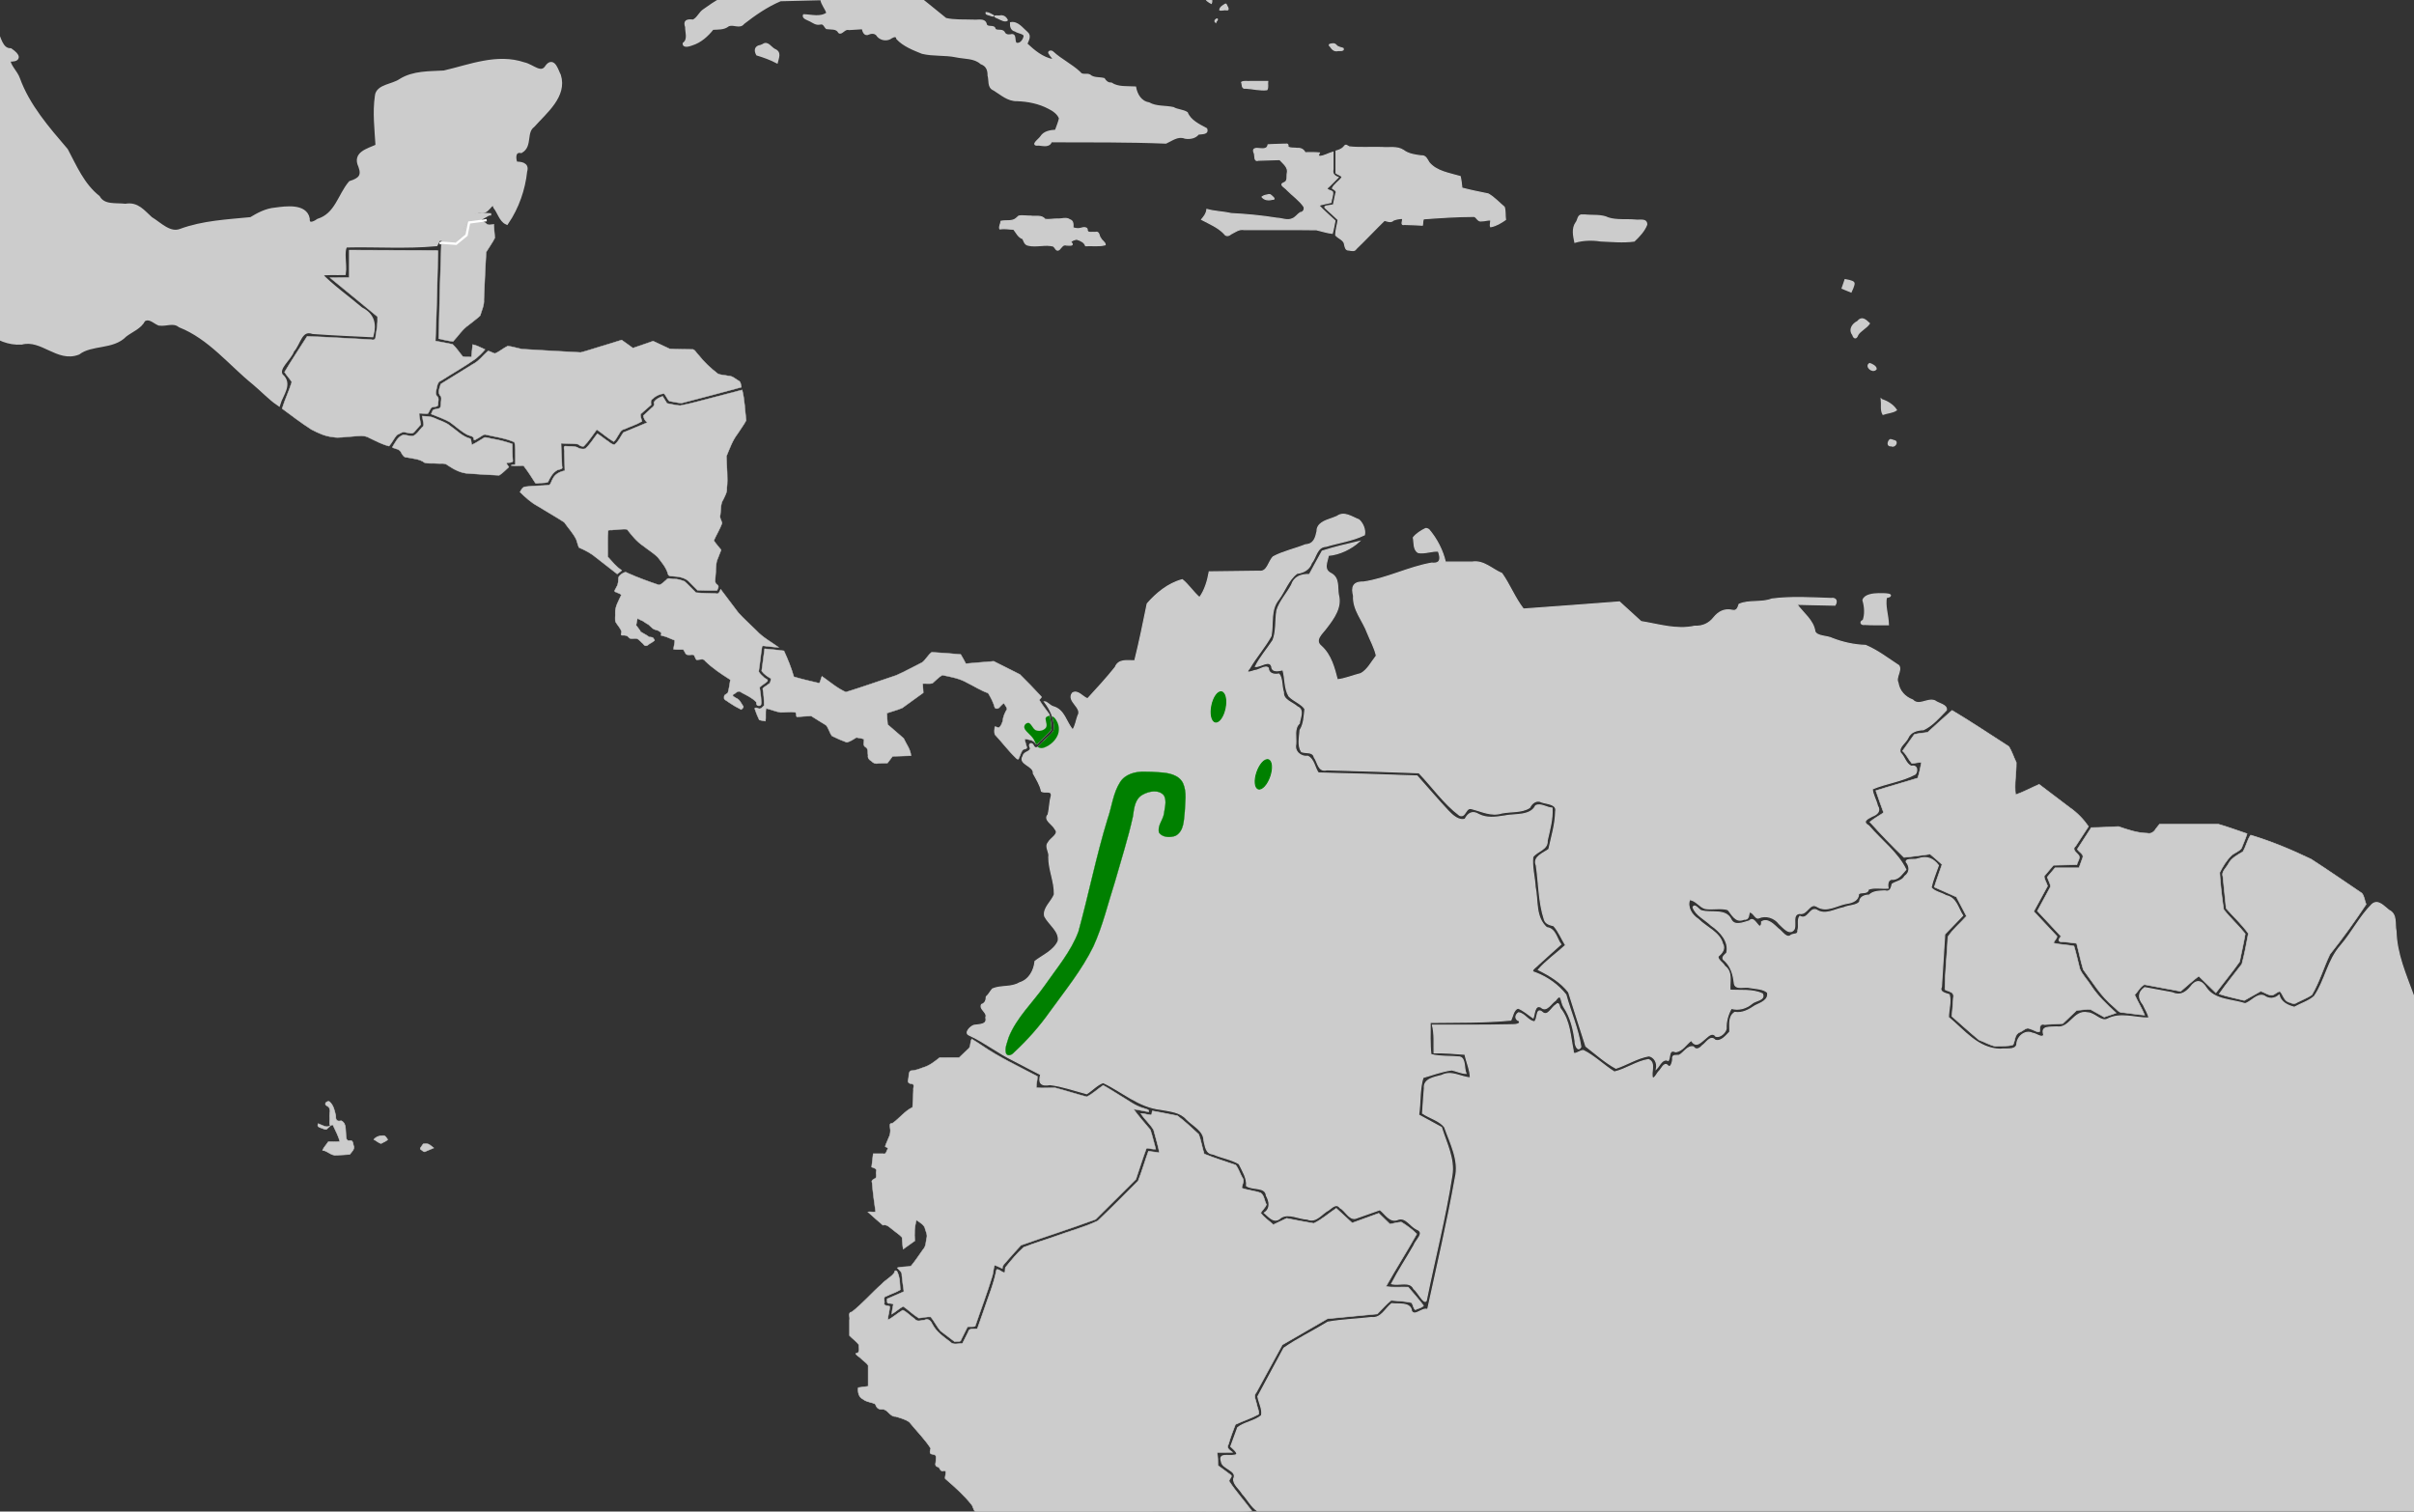
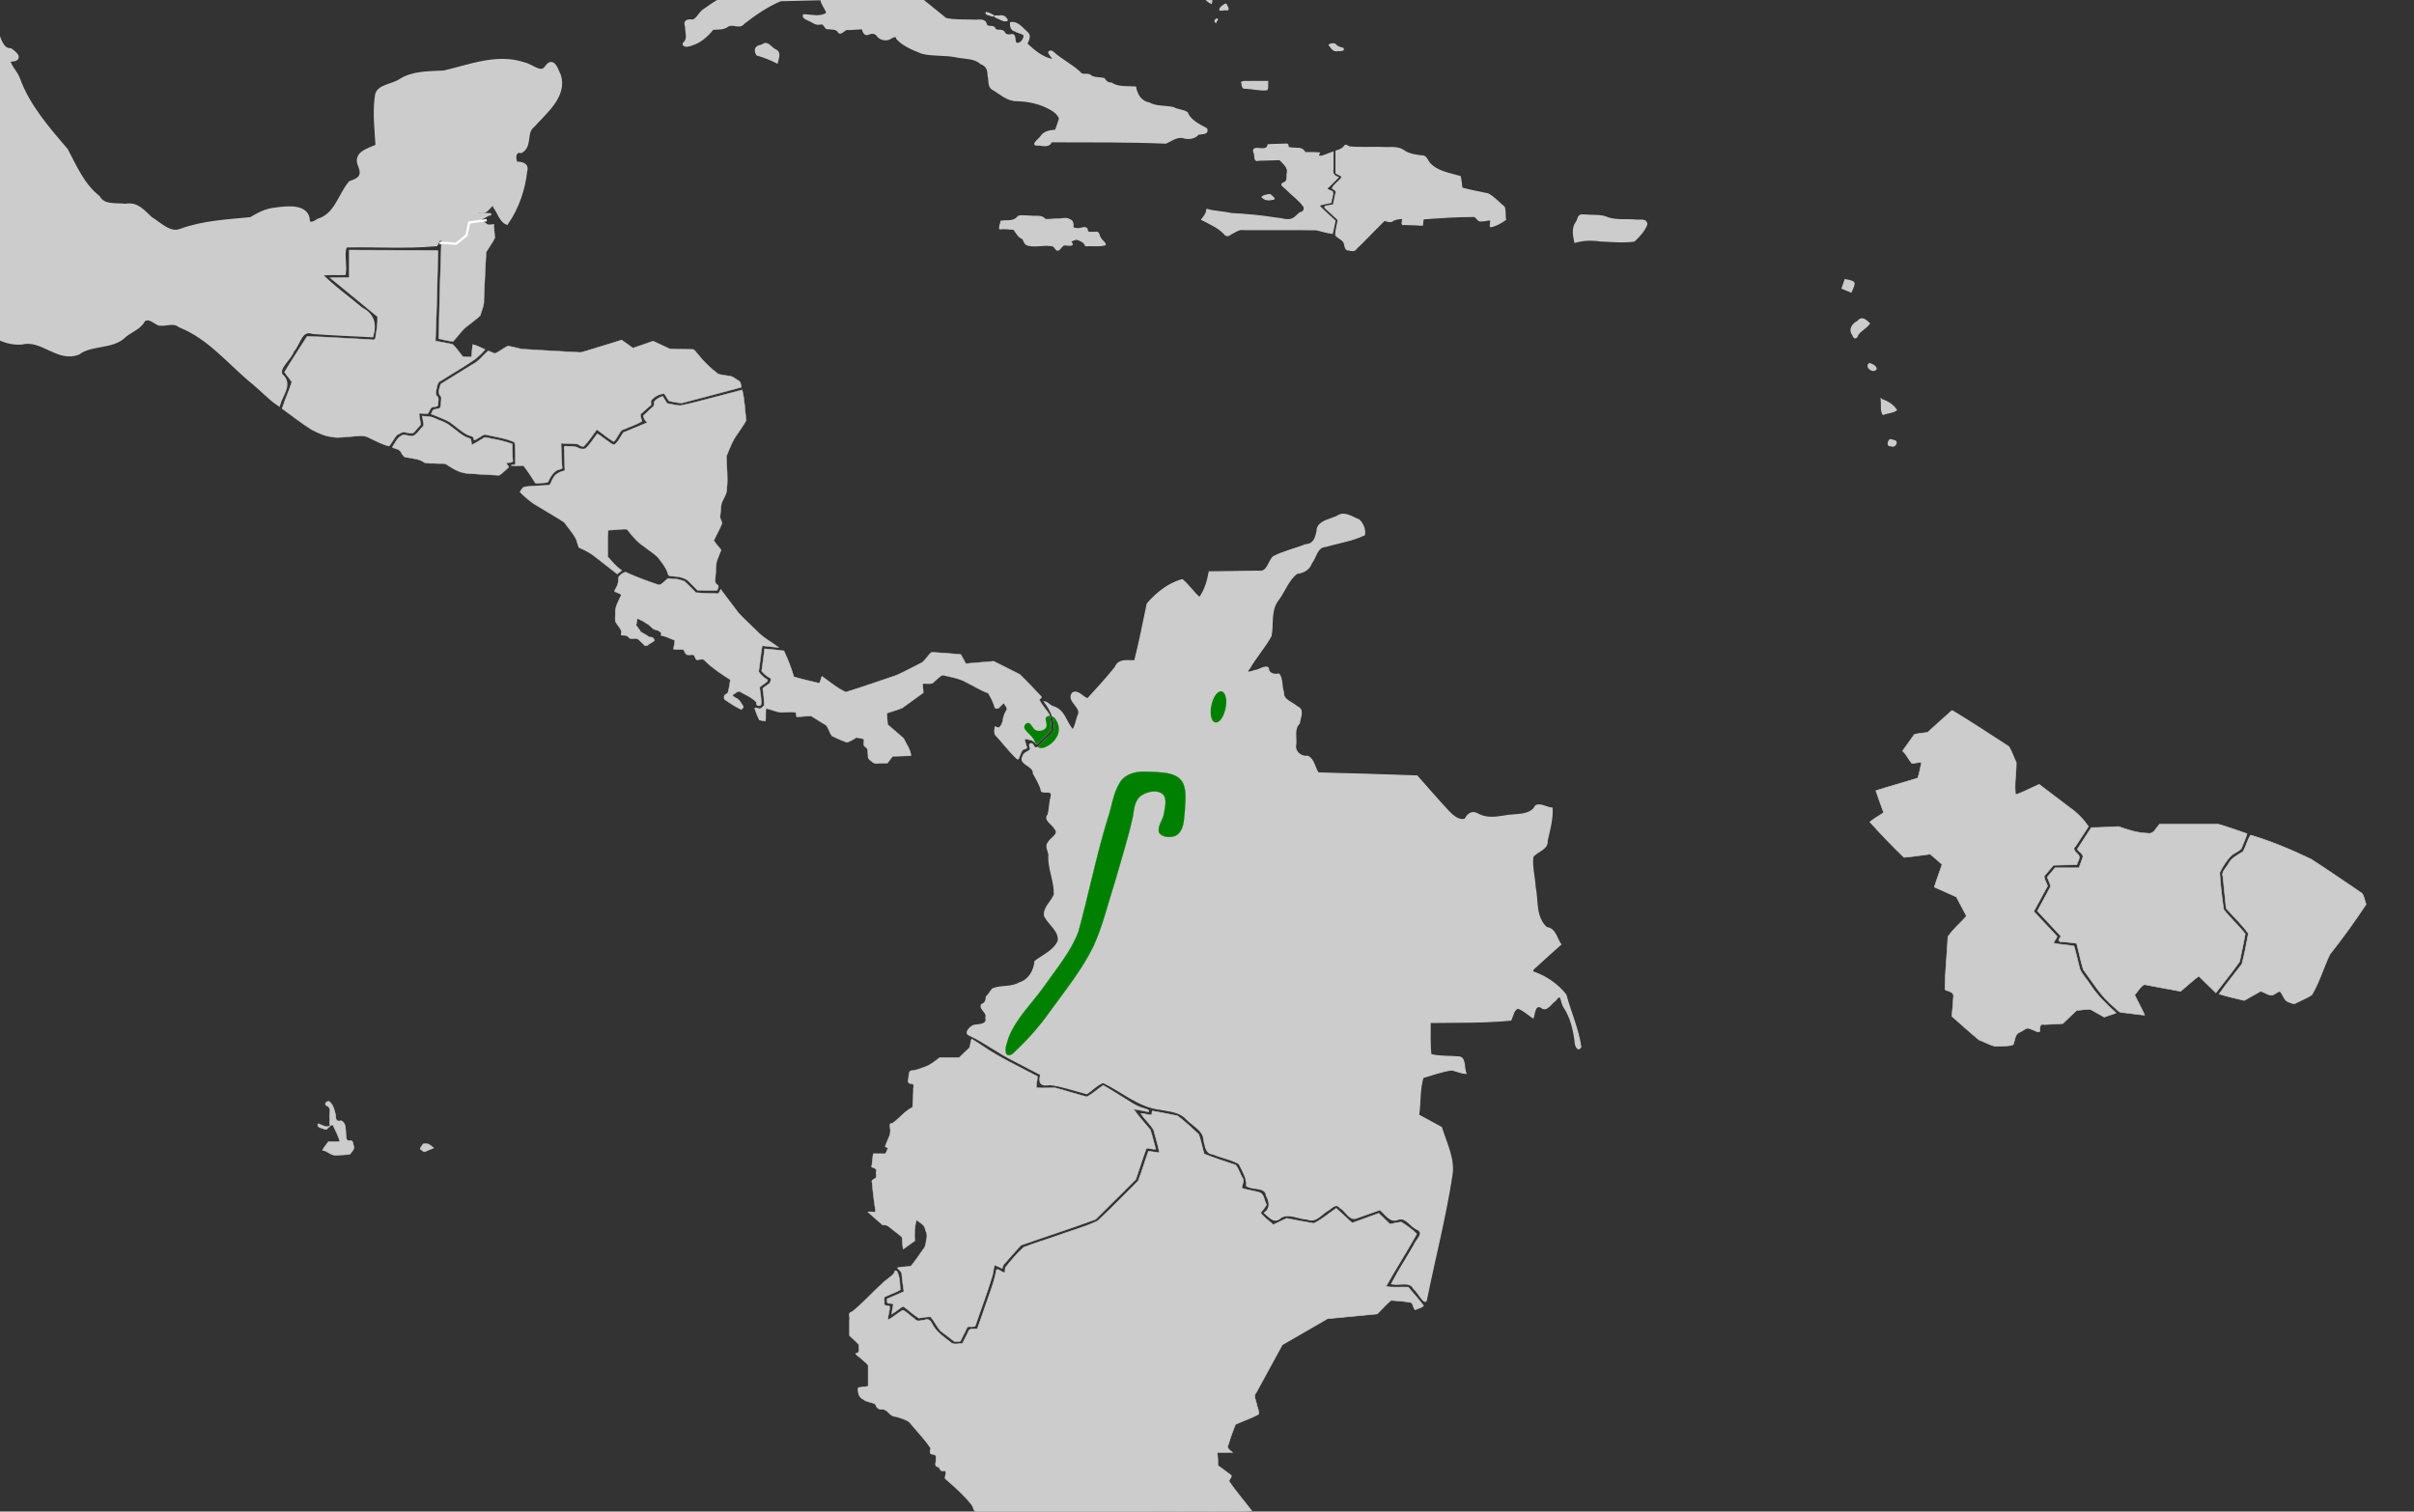
<svg xmlns="http://www.w3.org/2000/svg" xmlns:ns1="http://www.inkscape.org/namespaces/inkscape" xmlns:ns2="http://sodipodi.sourceforge.net/DTD/sodipodi-0.dtd" width="385.763mm" height="241.565mm" viewBox="0 0 385.763 241.565" version="1.1" id="svg8" ns1:version="1.0 (4035a4fb49, 2020-05-01)" ns2:docname="Pheugopedius spadix map.svg">
  <rect x="0" y="0" width="385.763" height="241.565" fill="#333333" stroke="none" />
  <defs id="defs2" />
  <ns2:namedview id="base" pagecolor="#ffffff" bordercolor="#666666" borderopacity="1.0" ns1:pageopacity="0.0" ns1:pageshadow="2" ns1:zoom="0.1767767" ns1:cx="686.0836" ns1:cy="1203.7483" ns1:document-units="mm" ns1:current-layer="layer2" showgrid="false" ns1:window-width="1194" ns1:window-height="1041" ns1:window-x="726" ns1:window-y="41" ns1:window-maximized="0" showguides="false" ns1:document-rotation="0">
    <ns1:grid type="xygrid" id="grid1410" />
  </ns2:namedview>
  <g ns1:groupmode="layer" id="layer2" ns1:label="Calque 2" style="display:inline">
    <path style="fill:#cccccc;stroke:#cccccc;stroke-width:0.378px;stroke-linecap:butt;stroke-linejoin:miter;stroke-opacity:1" d="m 99.188,90.777 v 0" id="path1416" ns1:connector-curvature="0" />
    <path style="fill:#cccccc;stroke:#cccccc;stroke-width:0.378px;stroke-linecap:butt;stroke-linejoin:miter;stroke-opacity:1" d="m 294.917,44.794 c 0,0 1.195,0.195 1.266,0.454 0.07,0.259 -0.422,1.297 -0.422,1.297 l -1.265,-0.519 z" id="path1478" ns1:connector-curvature="0" />
    <path style="opacity:1;fill:#cccccc;fill-opacity:1;stroke:#cccccc;stroke-width:0.271;stroke-miterlimit:4;stroke-dasharray:none;stroke-opacity:1" d="m -120.383,-53.591 c -0.908,0.118 -1.145,1.229 -1.035,1.9 0.617,0.32 1.617,0.158 1.579,-0.646 0.008,-0.398 0.024,-1.187 -0.543,-1.254 z" id="path1480" ns1:connector-curvature="0" />
    <path style="opacity:1;fill:#cccccc;fill-opacity:1;stroke:#cccccc;stroke-width:0.271;stroke-miterlimit:4;stroke-dasharray:none;stroke-opacity:1" d="m -128.797,-56.1 c -0.105,0.895 0.826,1.562 1.559,1.979 0.205,-0.441 0.121,-1.016 -0.447,-1.17 -0.382,-0.25 -0.693,-0.621 -1.112,-0.809 z" id="path1482" ns1:connector-curvature="0" />
    <path style="opacity:1;fill:#cccccc;fill-opacity:1;stroke:#cccccc;stroke-width:0.271;stroke-miterlimit:4;stroke-dasharray:none;stroke-opacity:1" d="m 157.297,-33.095 c -0.113,0.424 -0.397,1.27 0.434,1.146 0.575,0.174 1.096,-2.07e-4 1.393,-0.463 1.279,-0.305 2.709,0.121 3.951,-0.273 0.214,-0.466 -0.72,-0.153 -0.95,-0.298 -0.956,-0.124 -2.09,0.011 -2.796,-0.694 -0.612,-0.017 -1.86,-0.514 -1.951,0.216 -0.027,0.122 -0.053,0.245 -0.08,0.367 z" id="path1484" ns1:connector-curvature="0" />
    <path style="opacity:1;fill:#cccccc;fill-opacity:1;stroke:#cccccc;stroke-width:0.271;stroke-miterlimit:4;stroke-dasharray:none;stroke-opacity:1" d="m 169.485,-30.875 c -0.8,1.14 -1.194,2.495 -1.702,3.755 0.226,0.345 1.06,0.396 1.045,-0.183 0.106,-0.879 0.773,-1.523 1.189,-2.259 0.098,-0.562 -0.089,-1.123 -0.158,-1.679 -0.124,0.122 -0.249,0.244 -0.373,0.366 z" id="path1486" ns1:connector-curvature="0" />
    <path style="opacity:1;fill:#cccccc;fill-opacity:1;stroke:#cccccc;stroke-width:0.271;stroke-miterlimit:4;stroke-dasharray:none;stroke-opacity:1" d="m 161.509,-19.456 c -0.935,0.201 -0.465,1.384 -0.728,2.015 -0.323,0.868 -1.5,1.503 -1.06,2.558 0.803,0.857 2.09,1.321 2.624,2.422 0.772,1.01 1.34,2.157 1.285,3.418 0.318,0.14 2.07,0.443 1.939,-0.258 -0.067,-0.819 0.127,-1.734 -0.101,-2.494 -0.636,-0.597 -1.262,-1.51 -2.325,-1.268 -0.023,-1.168 0.623,-2.227 0.695,-3.366 -0.293,-1.15 -1.171,-2.157 -2.066,-2.97 -0.079,-0.042 -0.172,-0.066 -0.263,-0.058 z" id="path1488" ns1:connector-curvature="0" />
    <path style="opacity:1;fill:#cccccc;fill-opacity:1;stroke:#cccccc;stroke-width:0.271;stroke-miterlimit:4;stroke-dasharray:none;stroke-opacity:1" d="m 128.742,-3.59 c -0.733,0.039 -1.677,-0.025 -2.115,0.605 -0.79,0.138 -1.342,0.831 -2.209,0.825 -0.956,0.247 -2.042,-0.07 -2.943,0.293 -0.922,0.509 -2.171,0.179 -3.19,0.51 -2.164,0.46 -4.046,1.653 -5.77,2.906 -0.726,0.442 -0.99,1.357 -1.757,1.709 -0.976,-0.115 -1.501,0.063 -1.14,1.059 -0.022,0.872 0.467,1.964 -0.389,2.617 -0.058,0.659 0.94,0.359 1.326,0.209 1.408,-0.432 2.506,-1.442 3.353,-2.509 0.851,-0.062 1.776,0.04 2.475,-0.54 0.804,-0.382 1.845,0.455 2.442,-0.365 1.808,-1.41 3.758,-2.761 5.9,-3.663 2.164,-0.053 4.328,-0.107 6.493,-0.16 0.116,0.805 0.757,1.447 0.971,2.192 -1.102,0.796 -2.491,0.337 -3.735,0.305 -0.243,0.475 0.682,0.723 1.023,0.903 0.506,0.26 0.918,0.627 1.558,0.497 0.635,-0.174 0.732,0.426 1.053,0.719 0.701,0.112 1.607,-0.094 1.986,0.653 0.401,0.366 0.897,-0.725 1.586,-0.5 0.724,-0.059 1.451,-0.087 2.177,-0.132 0.114,0.472 0.321,1.211 1.028,0.839 0.549,-0.228 1.136,-0.119 1.414,0.397 0.563,0.608 1.526,0.734 2.208,0.201 0.359,-0.202 0.81,-0.323 0.875,0.201 1.035,1.111 2.582,1.72 4.013,2.293 1.76,0.426 3.621,0.188 5.402,0.558 1.359,0.296 2.925,0.134 3.99,1.099 0.936,0.341 1.194,1.061 1.181,1.932 0.238,0.773 -0.093,1.894 0.878,2.28 1.16,0.698 2.232,1.747 3.725,1.694 1.759,0.068 3.494,0.414 5.035,1.228 0.734,0.36 1.514,0.907 1.771,1.65 -0.147,0.666 -0.422,1.299 -0.648,1.944 -0.893,0.054 -1.854,0.214 -2.345,0.994 -0.331,0.507 -1.754,1.427 -0.344,1.287 0.696,0.068 1.69,0.331 1.948,-0.53 6.115,0.024 12.233,-0.038 18.343,0.215 0.959,-0.432 1.933,-1.244 3.065,-0.786 0.775,0.129 1.639,-0.03 2.107,-0.645 0.538,-0.106 1.609,0.044 1.303,-0.799 -1.208,-0.653 -2.576,-1.287 -3.101,-2.575 -0.638,-0.416 -1.519,-0.391 -2.189,-0.782 -1.3,-0.285 -2.736,-0.088 -3.905,-0.755 -1.325,-0.214 -1.967,-1.425 -2.168,-2.536 -1.304,-0.083 -2.726,0.112 -3.848,-0.628 -0.552,0.029 -0.897,-0.31 -1.152,-0.718 -0.752,-0.206 -1.656,-0.012 -2.288,-0.583 -0.514,-0.265 -1.203,0.155 -1.584,-0.424 -1.301,-1.235 -2.992,-2.029 -4.308,-3.246 -0.239,-0.28 -0.891,-0.106 -0.487,0.266 0.1,0.291 0.675,0.734 0.534,0.974 -1.712,-0.31 -3.068,-1.475 -4.244,-2.573 0.227,-0.585 0.711,-1.314 0.041,-1.837 -0.713,-0.6 -1.465,-1.704 -2.557,-1.511 -0.024,0.524 0.065,1.112 0.727,1.252 0.404,0.303 1.257,0.338 1.455,0.751 -0.016,0.604 -0.616,1.538 -1.359,1.263 -0.402,-0.447 0.077,-1.58 -0.877,-1.317 -0.467,0.079 -0.888,-0.058 -1.045,-0.475 -0.34,-0.476 -1.244,-0.039 -1.467,-0.521 -0.089,-0.613 -1.2,-0.071 -1.39,-0.708 -0.192,-0.972 -1.29,-0.551 -2.056,-0.644 -1.452,-0.055 -2.991,0.053 -4.377,-0.267 -2.077,-1.656 -4.097,-3.374 -6.243,-4.955 -0.813,0.296 -1.704,0.561 -2.498,0.061 -1.213,-0.379 -2.602,-0.059 -3.774,-0.445 0.06,-0.634 -0.988,-0.302 -1.396,-0.415 -2.409,-0.036 -4.818,-0.043 -7.227,-0.066 -0.215,-0.572 -0.559,-0.902 -1.259,-0.771 z" id="path1490" ns1:connector-curvature="0" />
    <path style="opacity:1;fill:#cccccc;fill-opacity:1;stroke:#cccccc;stroke-width:0.271;stroke-miterlimit:4;stroke-dasharray:none;stroke-opacity:1" d="m 121.575,7.306 c -0.919,0.123 -0.974,0.771 -0.609,1.433 1.078,0.327 2.188,0.723 3.194,1.261 0.181,-0.783 0.641,-1.652 -0.391,-2.07 -0.589,-0.301 -1.115,-1.322 -1.829,-0.783 -0.122,0.053 -0.243,0.106 -0.365,0.159 z" id="path1492" ns1:connector-curvature="0" />
    <path style="opacity:1;fill:#cccccc;fill-opacity:1;stroke:#cccccc;stroke-width:0.271;stroke-miterlimit:4;stroke-dasharray:none;stroke-opacity:1" d="m 179.957,-6.951 c -0.797,0.028 -0.047,0.77 0.298,0.898 0.465,0.303 0.503,-0.113 0.221,-0.394 -0.128,-0.18 -0.222,-0.525 -0.518,-0.504 z" id="path1494" ns1:connector-curvature="0" />
    <path style="opacity:1;fill:#cccccc;fill-opacity:1;stroke:#cccccc;stroke-width:0.192;stroke-miterlimit:4;stroke-dasharray:none;stroke-opacity:1" d="m 159.634,2.977 c 0.382,0.173 0.979,0.534 1.336,0.254 -0.24,-0.527 -0.656,-0.803 -1.284,-0.661 -0.932,-0.078 -0.929,0.059 -0.091,0.387 z" id="path1496" ns1:connector-curvature="0" />
    <path style="opacity:1;fill:#cccccc;fill-opacity:1;stroke:#cccccc;stroke-width:0.192;stroke-miterlimit:4;stroke-dasharray:none;stroke-opacity:1" d="m 157.607,2.011 c -0.201,0.295 0.508,0.348 0.699,0.454 0.13,0.075 0.776,0.183 0.33,-0.045 -0.318,-0.17 -0.657,-0.376 -1.029,-0.409 z" id="path1498" ns1:connector-curvature="0" />
    <path style="opacity:1;fill:#cccccc;fill-opacity:1;stroke:#cccccc;stroke-width:0.192;stroke-miterlimit:4;stroke-dasharray:none;stroke-opacity:1" d="m 192.762,-0.482 c -0.254,0.483 0.474,0.837 0.808,1.014 0.233,-0.543 -0.113,-1.049 -0.627,-1.311 -0.127,-0.174 -0.117,0.25 -0.181,0.296 z" id="path1500" ns1:connector-curvature="0" />
    <path style="opacity:1;fill:#cccccc;fill-opacity:1;stroke:#cccccc;stroke-width:0.192;stroke-miterlimit:4;stroke-dasharray:none;stroke-opacity:1" d="m 195.862,0.646 c -0.36,0.209 -0.908,0.511 -0.933,0.939 0.279,0.105 0.698,-0.093 1.029,-0.023 0.633,0.138 0.066,-0.624 -0.042,-0.896 -0.011,-0.015 -0.033,-0.027 -0.054,-0.019 z" id="path1502" ns1:connector-curvature="0" />
    <path style="opacity:1;fill:#cccccc;fill-opacity:1;stroke:#cccccc;stroke-width:0.192;stroke-miterlimit:4;stroke-dasharray:none;stroke-opacity:1" d="m 194.508,3.034 c -0.261,0.035 -0.485,0.34 -0.246,0.526 0.011,-0.111 0.411,-0.435 0.246,-0.526 z" id="path1504" ns1:connector-curvature="0" />
    <path style="opacity:1;fill:#cccccc;fill-opacity:1;stroke:#cccccc;stroke-width:0.192;stroke-miterlimit:4;stroke-dasharray:none;stroke-opacity:1" d="m 199.827,13.028 c -0.443,0.062 -1.03,-0.107 -1.404,0.121 0.144,0.354 -0.01,1.073 0.645,0.935 1.119,0.064 2.258,0.376 3.373,0.255 0.245,-0.374 0.072,-0.892 0.13,-1.312 -0.914,2.36e-4 -1.829,-7.26e-4 -2.743,7.27e-4 z" id="path1506" ns1:connector-curvature="0" />
    <path style="opacity:1;fill:#cccccc;fill-opacity:1;stroke:#cccccc;stroke-width:0.192;stroke-miterlimit:4;stroke-dasharray:none;stroke-opacity:1" d="m 213.013,7.005 c -0.251,0.02 -0.875,0.067 -0.439,0.391 0.3,0.439 0.632,0.844 1.259,0.678 0.251,-0.003 1.034,0.07 0.788,-0.345 -0.394,-0.136 -0.859,-0.172 -1.13,-0.537 -0.126,-0.117 -0.29,-0.214 -0.477,-0.186 z" id="path1508" ns1:connector-curvature="0" />
    <path style="opacity:1;fill:#cccccc;fill-opacity:1;stroke:#cccccc;stroke-width:0.192;stroke-miterlimit:4;stroke-dasharray:none;stroke-opacity:1" d="m 162.459,34.848 c -0.621,0.633 -1.664,0.354 -2.478,0.514 -0.034,0.381 -0.338,0.864 -0.204,1.209 0.727,-0.109 1.482,0.04 2.217,0.054 0.431,0.536 0.746,1.297 1.467,1.52 0.2,0.414 0.295,0.95 0.884,1.044 1.296,0.304 2.686,-0.22 3.975,0.129 0.321,0.18 0.49,0.979 0.971,0.527 0.349,-0.345 0.55,-0.866 1.172,-0.676 0.65,0.031 1.249,0.089 0.611,-0.513 0.172,-0.206 0.787,-0.503 1.106,-0.398 0.55,0.18 1.115,0.45 1.304,1.002 1.032,-0.055 2.129,0.123 3.123,-0.143 0.015,-0.388 -0.564,-0.651 -0.708,-1.019 -0.356,-0.35 -0.171,-1.163 -0.895,-0.947 -0.379,-0.072 -1.17,0.187 -1.265,-0.315 0.092,-0.564 -0.663,-0.483 -1.028,-0.343 -0.418,0.13 -0.855,0.039 -1.261,-0.083 0.007,-0.471 0.12,-1.094 -0.501,-1.283 -0.562,-0.423 -1.356,-0.051 -2.023,-0.117 -0.644,-0.018 -1.378,0.172 -1.968,0.031 -0.492,-0.695 -1.519,-0.371 -2.263,-0.493 -0.624,0.026 -1.327,-0.137 -1.904,0.003 -0.111,0.1 -0.222,0.199 -0.333,0.299 z" id="path1510" ns1:connector-curvature="0" />
    <path style="opacity:1;fill:#cccccc;fill-opacity:1;stroke:#cccccc;stroke-width:0.192;stroke-miterlimit:4;stroke-dasharray:none;stroke-opacity:1" d="m 202.811,31.097 c -0.367,0.079 -0.861,0.146 -1.125,0.377 0.396,0.486 1.043,0.538 1.632,0.374 0.667,0.05 -0.075,-0.516 -0.31,-0.696 -0.059,-0.032 -0.127,-0.061 -0.198,-0.055 z" id="path1512" ns1:connector-curvature="0" />
    <path style="opacity:1;fill:#cccccc;fill-opacity:1;stroke:#cccccc;stroke-width:0.192;stroke-miterlimit:4;stroke-dasharray:none;stroke-opacity:1" d="m 205.006,23.051 c -0.785,0.014 -1.568,0.06 -2.352,0.092 -0.114,0.684 -0.703,0.672 -1.323,0.616 -0.708,-0.086 -1.264,-0.051 -0.886,0.725 0.173,0.434 -0.105,1.37 0.684,1.12 1.127,-0.035 2.254,-0.07 3.382,-0.106 0.552,0.628 1.443,1.24 1.205,2.161 -0.117,0.542 0.169,1.285 -0.516,1.547 -0.881,0.317 0.211,0.755 0.488,1.143 0.886,0.904 2.004,1.651 2.698,2.695 0.146,0.419 -0.089,0.9 -0.599,0.94 -0.468,0.305 -0.756,0.824 -1.336,1.012 -0.764,0.327 -1.625,-0.097 -2.42,-0.116 -2.393,-0.387 -4.813,-0.618 -7.236,-0.738 -1.285,-0.296 -2.682,-0.311 -3.921,-0.665 -0.054,0.62 -0.439,1.128 -0.84,1.601 1.25,0.664 2.601,1.218 3.584,2.231 0.297,0.467 0.685,0.406 1.079,0.082 0.677,-0.329 1.294,-0.862 2.113,-0.7 3.854,0.016 7.718,-0.032 11.566,0.024 0.835,0.184 1.678,0.484 2.52,0.568 0.191,-0.656 0.288,-1.332 0.43,-1.998 -0.861,-0.82 -1.795,-1.604 -2.595,-2.461 0.631,-0.217 1.303,-0.316 1.955,-0.471 0.04,-0.552 0.357,-1.134 0.256,-1.672 -0.23,-0.249 -0.828,-0.243 -0.905,-0.577 0.631,-0.548 1.19,-1.167 1.783,-1.751 -0.65,-0.238 -0.976,-0.642 -0.808,-1.296 0,-0.912 0,-1.825 0,-2.737 -0.714,0.2 -1.395,0.647 -2.141,0.686 -0.336,-0.145 -0.095,-0.404 -0.035,-0.563 -0.756,-0.093 -1.533,-0.02 -2.297,-0.044 -0.201,-0.475 -0.662,-0.732 -1.213,-0.675 -0.481,-0.104 -1.142,0.055 -1.524,-0.263 0.086,-0.246 -0.01,-0.519 -0.36,-0.412 -0.145,-0.002 -0.29,-7.27e-4 -0.435,7.27e-4 z" id="path1514" ns1:connector-curvature="0" />
    <path style="opacity:1;fill:#cccccc;fill-opacity:1;stroke:#cccccc;stroke-width:0.192;stroke-miterlimit:4;stroke-dasharray:none;stroke-opacity:1" d="m 214.733,23.515 c -0.322,0.329 -0.771,0.51 -1.225,0.627 0,1.174 0,2.348 0,3.521 0.285,0.219 0.862,0.333 0.972,0.667 -0.437,0.635 -1.229,1.08 -1.55,1.759 0.335,0.235 0.814,0.426 0.528,0.885 -0.121,0.581 -0.242,1.161 -0.364,1.742 -0.349,0.195 -1.738,0.116 -1.288,0.521 0.68,0.63 1.361,1.259 2.042,1.889 -0.112,0.82 -0.399,1.655 -0.385,2.471 0.471,0.515 1.358,0.737 1.42,1.517 0.088,0.364 0.153,0.89 0.701,0.842 0.406,0.072 0.887,0.222 1.122,-0.212 1.55,-1.481 2.995,-3.052 4.534,-4.542 0.476,0.132 1.037,0.395 1.436,-0.025 0.444,-0.179 1.001,-0.279 1.455,-0.277 0.124,0.366 -0.401,1.135 0.313,0.964 0.953,0.014 1.905,0.074 2.857,0.119 0.072,-0.326 0,-0.741 0.195,-1.019 2.694,-0.196 5.398,-0.381 8.1,-0.387 0.424,0.158 0.593,0.873 1.187,0.72 0.452,0.024 1.19,-0.252 1.457,-0.092 0.01,0.32 -0.153,0.757 -0.025,1.026 0.882,-0.162 1.649,-0.642 2.359,-1.13 -0.09,-0.658 2.8e-4,-1.393 -0.199,-2.006 -0.846,-0.699 -1.585,-1.548 -2.558,-2.095 -1.409,-0.291 -2.822,-0.566 -4.211,-0.935 -0.069,-0.619 -0.124,-1.242 -0.269,-1.851 -1.745,-0.512 -3.797,-0.796 -4.977,-2.23 -0.301,-0.459 -0.511,-1.154 -1.25,-1.072 -1.012,-0.119 -2.048,-0.276 -2.863,-0.89 -0.995,-0.659 -2.281,-0.337 -3.418,-0.442 -1.746,-0.059 -3.513,0.097 -5.246,-0.106 -0.414,-0.223 -0.508,-0.465 -0.851,0.039 z" id="path1516" ns1:connector-curvature="0" />
    <path style="opacity:1;fill:#cccccc;fill-opacity:1;stroke:#cccccc;stroke-width:0.271;stroke-miterlimit:4;stroke-dasharray:none;stroke-opacity:1" d="m 252.698,34.401 c -0.533,0.061 -0.5,0.858 -0.802,1.187 -0.661,0.937 -0.392,2.077 -0.195,3.078 1.322,-0.368 2.693,-0.418 4.054,-0.204 1.784,0.074 3.616,0.264 5.38,0.021 0.784,-0.749 1.597,-1.605 1.971,-2.592 0.029,-0.952 -1.094,-0.572 -1.767,-0.676 -1.435,-0.13 -2.963,0.089 -4.336,-0.338 -1.091,-0.546 -2.456,-0.336 -3.663,-0.473 -0.214,-0.007 -0.428,-0.009 -0.641,-0.004 z" id="path1518" ns1:connector-curvature="0" />
-     <path style="opacity:1;fill:#cccccc;fill-opacity:1;stroke:#cccccc;stroke-width:0.383;stroke-miterlimit:4;stroke-dasharray:none;stroke-opacity:1" d="m 300.138,94.98 c -0.769,0.018 -2.124,0.169 -2.33,0.948 0.313,1.024 0.391,2.276 0.017,3.288 -0.55,0.153 -0.381,0.59 0.184,0.479 1.218,0.086 2.44,0.037 3.661,0.05 -0.044,-1.437 -0.613,-2.959 -0.302,-4.36 0.227,0.019 1.012,-0.209 0.411,-0.33 -0.54,-0.088 -1.093,-0.08 -1.64,-0.075 z" id="path1520" ns1:connector-curvature="0" />
    <path style="opacity:1;fill:#cccccc;fill-opacity:1;stroke:#cccccc;stroke-width:0.271;stroke-miterlimit:4;stroke-dasharray:none;stroke-opacity:1" d="m 296.823,51.444 c -0.786,0.381 -1.327,1.284 -0.717,2.02 0.196,0.659 0.525,0.645 0.74,0.014 0.457,-0.716 1.379,-1.099 1.835,-1.776 -0.588,-0.542 -1.151,-1.125 -1.807,-0.291 z" id="path1522" ns1:connector-curvature="0" />
    <path style="opacity:1;fill:#cccccc;fill-opacity:1;stroke:#cccccc;stroke-width:0.271;stroke-miterlimit:4;stroke-dasharray:none;stroke-opacity:1" d="m 298.779,58.143 c -0.681,0.404 0.481,1.452 0.993,0.817 0.016,-0.364 -0.648,-0.721 -0.993,-0.817 z" id="path1524" ns1:connector-curvature="0" />
    <path style="opacity:1;fill:#cccccc;fill-opacity:1;stroke:#cccccc;stroke-width:0.271;stroke-miterlimit:4;stroke-dasharray:none;stroke-opacity:1" d="m 300.69,63.904 c 0.075,0.729 -0.123,1.618 0.236,2.265 0.662,-0.24 1.511,-0.268 2.069,-0.65 -0.49,-0.76 -1.404,-1.339 -2.305,-1.615 z" id="path1526" ns1:connector-curvature="0" />
    <path style="opacity:1;fill:#cccccc;fill-opacity:1;stroke:#cccccc;stroke-width:0.271;stroke-miterlimit:4;stroke-dasharray:none;stroke-opacity:1" d="m 302.057,70.305 c -0.316,0.241 -0.503,1.011 0.188,0.895 0.507,0.33 1.123,-0.67 0.385,-0.746 -0.182,-0.07 -0.372,-0.151 -0.573,-0.149 z" id="path1528" ns1:connector-curvature="0" />
    <path style="opacity:1;fill:#cccccc;fill-opacity:1;stroke:#cccccc;stroke-width:0.679;stroke-miterlimit:4;stroke-dasharray:none;stroke-opacity:1" d="m -160.746,-88.923 c 0.736,1.227 0.351,2.957 1.361,3.991 5.893,-0.044 11.789,-0.959 17.682,-1.356 0.637,0.23 2.861,-0.827 2.488,0.309 -0.274,0.726 -0.809,1.963 0.532,2.012 9.662,3.393 19.342,6.759 29.107,9.891 7.499,-0.009 14.998,-0.052 22.498,-0.08 0.424,-1.192 -0.923,-3.809 0.836,-3.927 4.657,-0.371 9.346,-0.166 14.017,-0.224 3.264,2.92 6.057,6.353 9.712,8.868 1.397,0.712 3.391,0.716 3.608,2.516 1.414,3.045 2.827,6.091 4.241,9.136 3.304,1.354 6.486,3.135 9.927,4.109 2.24,-1.473 2.595,-4.382 3.705,-6.565 0.946,-0.066 2.212,-0.056 2.509,-1.099 1.442,-0.148 2.809,0.995 4.345,0.58 1.721,-0.298 3.335,-0.311 4.47,1.11 1.657,1.463 3.865,2.545 5.168,4.253 2.474,5.399 5.019,11.197 10.215,14.87 1.048,2.144 -0.023,4.846 1.863,6.745 0.832,1.3 1.836,2.865 3.704,2.785 2.583,0.901 4.814,2.903 7.771,2.551 1.579,-0.067 2.702,1.931 4.2,1.468 0.146,-2.056 -0.78,-4.143 -0.723,-6.246 -0.346,-1.489 0.548,-3.621 -1.437,-4.244 -0.784,-0.38 -1.96,-1.286 -0.194,-0.967 1.935,0.447 2.883,0.033 2.195,-1.925 0.189,-1.087 -1.063,-3.344 0.897,-2.944 1.414,-0.189 1.339,-1.686 1.783,-2.556 1.326,-0.299 2.725,-0.531 3.801,-1.453 1.236,-0.492 1.542,-1.463 0.476,-2.301 0.136,-0.878 2.002,-1.211 2.487,-0.277 1.347,0.646 2.941,-0.543 4.284,-0.841 2.534,-0.87 3.671,-3.336 5.993,-4.528 2.534,-1.713 5.096,-3.775 8.425,-3.751 2.603,-0.129 5.363,-1.319 7.762,0.077 2.23,0.995 4.89,1.745 7.251,0.915 -0.925,-0.813 -1.062,-2.736 0.309,-3.142 2.26,-0.58 3.093,1.755 4.659,2.685 1.721,0.87 2.395,2.9 4.434,3.274 0.997,0.386 0.992,1.954 2.064,0.605 1.371,-0.761 3.662,-2.033 4.8,-0.292 0.692,0.618 0.308,-1.392 -0.253,-1.76 -0.489,-0.279 -1.042,-1.169 0.01,-0.857 1.265,0.101 2.71,0.765 3.884,0.571 -0.836,-1.329 -0.748,-1.982 1.075,-2.182 1.174,0.068 1.21,-2.021 0.733,-1.95 -0.765,0.556 -2.382,1.464 -3.129,0.571 0.285,-1.035 -0.704,-1.729 -1.728,-1.226 -0.967,0.513 -2.492,-0.355 -2.407,-1.166 0.712,-1.638 1.729,-2.079 3.409,-1.312 4.939,0.745 9.716,-1.252 14.658,-0.873 0.487,-0.566 0.72,-2.061 1.503,-2.165 0.949,0.991 1.071,3.159 2.981,2.499 1.415,-0.029 3.2,0.077 3.845,-1.39 1.121,1.124 2.667,1.617 4.263,1.057 0.928,0.099 2.18,-0.767 2.959,-0.311 0.085,1.415 2.356,0.945 3.24,1.737 2.282,1.141 4.651,2.525 5.85,4.695 3.438,-0.673 6.359,-2.783 9.747,-3.522 3.644,1.658 5.505,5.332 8.397,7.813 0.686,0.345 1.845,0.03 1.854,1.127 0.464,1.536 0.838,3.094 1.262,4.639 -1.801,1.553 -1.47,3.952 -1.714,6.002 0.544,-0.159 1.695,-2.156 2.051,-0.991 1.637,1.627 -0.338,2.67 -0.438,3.933 1.003,2.298 2.687,4.29 3.81,6.497 0.565,2.178 3.674,3.337 3.352,5.771 1.137,1.13 3.346,1.434 3.539,3.282 0.539,1.484 3.038,2.098 2.227,3.946 0.515,0.538 1.784,-0.363 2.536,-0.236 2.096,0.233 2.533,-1.168 2.82,-2.774 0.189,-1.372 1.746,-2.103 1.487,-3.588 0.106,-4.324 1.079,-8.894 -1.037,-12.964 -1.057,-2.08 -2.313,-4.12 -2.302,-6.497 -0.019,-1.698 -0.453,-3.256 -1.732,-4.527 -1.88,-2.314 -3.467,-4.858 -3.858,-7.778 -0.54,-2.817 -1.807,-5.497 -2.337,-8.289 0.954,-2.139 0.539,-4.582 1.692,-6.695 0.927,-1.718 1.084,-4.313 3.215,-5.144 0.727,-1.221 0.412,-3.273 1.866,-4.02 0.411,0.157 1.633,1.364 1.622,0.368 -0.575,-0.646 -0.523,-1.715 0.66,-1.411 1.799,0.317 3.184,-0.269 4.212,-1.659 1.408,-1.498 3.088,-2.79 5.279,-3.07 1.695,-0.566 -0.813,-0.451 -1.332,-0.488 -35.539,-0.345 -71.082,-0.164 -106.623,-0.231 -68.228,-0.006 -136.457,-0.002 -204.685,-0.003 0.104,0.18 0.209,0.36 0.313,0.54 z" id="path1739" ns1:connector-curvature="0" />
    <path style="opacity:1;fill:#cccccc;fill-opacity:1;stroke:#cccccc;stroke-width:0.679;stroke-miterlimit:4;stroke-dasharray:none;stroke-opacity:1" d="m -141.094,-85.256 c -5.804,0.689 -11.651,1.071 -17.475,1.609 1.256,0.606 1.757,1.776 1.291,3.008 -0.062,1.618 2.594,2.155 2.145,3.94 -0.354,1.245 1.076,1.661 1.361,2.682 1.393,1.105 1.37,2.836 2.165,4.213 1.198,0.891 1.82,2.151 1.548,3.586 -0.07,1.507 2.337,1.779 2.03,3.425 -0.18,3.231 2.909,5.311 5.697,6.627 3.504,2.153 6.717,4.926 9.014,8.151 -1.2,1.708 -0.317,3.881 -1.029,5.693 -1.684,0.771 -3.793,0.014 -5.627,0.042 -1.67,-0.398 -1.949,-0.176 -0.632,0.979 1.201,1.209 3.501,1.626 3.526,3.585 0.551,1.113 2.285,0.318 3.111,1.215 1.629,0.618 2.559,2.477 4.31,2.713 2.054,-0.067 1.548,-2.765 2.979,-3.39 1.129,0.482 0.975,1.592 0.557,2.437 0.331,0.952 0.782,1.895 0.831,2.898 1.669,0.759 3.351,1.632 5,2.444 2.91,2.895 3.364,7.331 1.903,10.949 -0.399,0.948 -0.931,2.284 0.833,1.884 1.184,-0.191 2.377,0.03 2.418,1.305 0.747,0.417 1.854,0.316 2.358,1.202 1.547,1.741 3.919,2.558 5.445,4.354 1.333,1.344 2.844,2.54 4.554,3.396 1.166,1.037 1.314,2.569 1.263,3.939 0.997,1.397 2.833,0.678 3.755,-0.374 2.223,-1.481 0.929,-4.611 -1.012,-5.807 -1.088,-0.847 -0.283,-2.548 -1.853,-3.107 -0.558,-0.439 -1.658,-1.422 -1.735,-0.176 -1.029,0.28 -2.946,0.436 -3.556,-0.058 -0.256,-4.186 -2.268,-8.128 -4.215,-11.855 -0.816,-1.372 -2.348,-2.472 -2.022,-4.218 -0.314,-2.377 -1.068,-4.923 -3.495,-6.178 -1.861,-1.437 -3.28,-3.323 -4.621,-5.177 -0.308,-1.662 -2.617,-2.076 -3.364,-3.27 -0.017,-1.892 0.318,-3.979 -1.113,-5.527 -0.83,-0.71 -2.44,-0.172 -3.514,-0.354 0.992,-0.593 1.863,-1.699 0.648,-2.54 -0.885,-0.788 -3.293,0.148 -3.048,-1.58 0.541,-1.769 -0.937,-2.777 -2.158,-3.884 -2.063,-1.958 -4.125,-3.917 -6.187,-5.875 -0.391,-2.844 0.385,-6.114 -1.805,-8.477 -1.349,-1.568 0.24,-3.553 0.351,-5.284 0.112,-0.793 0.298,-1.947 1.462,-1.31 2.055,0.424 3.763,1.753 5.422,2.713 0.18,-0.439 -0.594,-1.942 0.472,-1.382 1.924,0.776 2.943,2.615 4.567,3.673 1,0.247 3.009,-0.428 2.813,1.178 0.641,2.515 0.202,5.661 2.686,7.411 0.933,1.293 0.339,3.057 1.347,4.387 0.826,1.206 1.072,3.361 2.878,3.57 0.589,1.429 0.196,3.544 2.172,4.198 1.823,0.385 0.582,2.431 2.002,3.19 2.185,1.77 4.33,3.836 7.037,4.812 0.84,0.8 3.078,-0.241 2.914,1.408 -0.321,1.284 -0.984,2.888 0.459,3.864 1.196,1.3 3.052,1.571 4.664,2.061 0.117,1.091 1.158,1.862 1.033,3.025 1.128,0.307 2.87,-0.601 3.54,0.829 0.662,1.198 2.056,2.741 0.635,3.897 -0.684,1.005 -2.339,2.787 -0.482,3.588 2.454,1.084 4.643,2.599 6.844,4.021 0.951,-0.496 2.3,0.52 3.082,1.082 1.136,1.244 0.986,2.979 1.463,4.394 0.782,0.28 1.454,0.738 1.879,1.363 0.729,0.059 2.386,-0.931 2.092,0.467 0.363,1.923 2.693,2.886 3.971,4.282 2.756,2.169 4.032,5.446 6.706,7.705 2.154,2.066 4.6,4.333 4.517,7.427 0.276,1.075 0.687,2.14 1.119,3.133 1.173,0.713 2.946,1.346 2.524,2.996 0.133,0.821 -0.788,0.912 -0.77,1.759 -0.448,1.005 -1.35,1.736 -2.151,2.499 0.794,0.027 2.385,-0.328 1.956,0.832 1.308,0.949 0.797,1.314 -0.827,1.455 -0.726,-0.076 -2.556,0.045 -1.568,1.076 0.922,1.293 0.09,3.224 1.811,4.154 1.246,0.975 2.187,2.19 2.845,3.515 2.955,2.686 7.616,2.906 10.295,5.952 0.833,0.929 2.302,1.267 2.581,2.531 0.823,0.408 2.151,-0.091 2.512,0.984 1.93,0.663 4.007,1.036 5.944,1.726 1.454,0.376 3.285,-0.248 4.525,0.283 0.597,0.848 1.089,2.161 2.38,2.063 1.902,1.039 3.339,2.718 5.21,3.835 1.45,0.171 2.686,0.901 4.135,1.105 1.182,0.731 2.463,1.282 3.907,0.952 1.105,0.526 1.352,2.243 2.956,1.999 1.547,-10e-4 3,0.377 4.417,0.727 1.357,-0.177 2.704,0.173 3.185,1.499 1.055,1.851 3.775,0.873 5.405,2.023 1.46,1.222 3.312,2.03 5.342,1.895 3.259,-0.856 5.81,2.898 9.044,1.621 2.161,-1.62 5.492,-0.775 7.454,-2.82 1.045,-0.814 2.392,-1.263 2.974,-2.455 0.975,-0.627 1.729,0.291 2.514,0.619 1.145,0.17 2.263,-0.535 3.326,0.298 4.831,1.926 7.994,6.05 11.858,9.175 1.281,1.065 2.574,2.447 3.865,3.323 0.42,-1.415 1.996,-3.167 0.425,-4.45 -0.838,-1.274 1.356,-2.704 1.784,-4.044 1.047,-1.096 1.255,-3.671 3.326,-2.961 3.118,0.232 6.243,0.359 9.366,0.513 0.458,-1.763 0.126,-3.228 -1.699,-4.128 -2.184,-1.868 -4.722,-3.636 -6.629,-5.642 1.27,-0.265 2.595,-0.112 3.888,-0.156 0.201,-1.371 -0.389,-3.472 0.281,-4.41 4.807,-0.119 9.669,0.244 14.445,-0.204 0.261,-0.424 0.246,-1.118 1.123,-0.76 1.999,0.888 2.486,-0.996 3.298,-2.292 0.584,-1.105 1.333,-2.426 2.914,-2.22 1.074,0.101 1.661,-2.223 2.158,-0.674 0.6,0.74 0.939,2.085 1.793,2.479 1.657,-2.424 2.655,-5.34 2.953,-8.197 0.357,-1.119 -0.681,-1.156 -1.518,-1.208 -0.353,-0.739 -0.416,-2.239 0.878,-2.025 1.502,-0.884 0.456,-3.025 1.878,-4.086 1.99,-2.232 5.155,-4.733 4.156,-7.96 -0.359,-0.619 -0.856,-2.707 -1.826,-1.427 -0.98,1.618 -2.412,-0.084 -3.766,-0.357 -4.273,-1.449 -8.623,0.367 -12.749,1.317 -2.376,0.14 -4.86,0.02 -6.939,1.312 -1.181,0.857 -3.647,0.872 -3.776,2.424 -0.391,2.661 -0.046,5.35 0.104,8.015 -1.553,0.738 -3.711,1.168 -2.756,3.182 0.602,1.613 -0.062,2.222 -1.591,2.709 -1.711,2.028 -2.17,5.104 -5.142,6.042 -0.701,0.512 -1.762,0.906 -1.704,-0.357 -0.415,-2.072 -3.499,-1.649 -5.146,-1.423 -1.476,0.122 -2.726,0.82 -3.9,1.524 -3.786,0.374 -7.644,0.546 -11.234,1.868 -1.79,0.693 -3.397,-1.089 -4.825,-1.939 C 22.862,33.906 21.928,32.547 20.049,32.905 18.454,32.716 16.558,33.119 15.659,31.563 13.148,29.562 11.964,26.68 10.546,24.023 7.539,20.509 4.431,16.932 2.867,12.624 2.524,11.578 1.289,10.542 1.328,9.509 3.112,9.596 2.99,8.969 1.672,8.048 0.071,8.03 -0.143,5.972 -0.743,4.923 -1.22,3.814 -1.853,2.546 -0.893,1.502 c 0.846,-6.913 0.02,-13.943 0.94,-20.856 0.281,-1.059 0.426,-2.797 2.087,-2.44 1.694,-0.275 2.03,-2.648 1.152,-3.666 -2.029,-0.236 -3.561,-1.994 -5.758,-1.785 -3.158,-0.274 -5.472,-2.843 -8.66,-2.975 -1.736,-1.401 -2.61,-3.503 -3.954,-5.207 -0.164,-1.412 0.308,-3.093 -0.214,-4.353 -5.415,-3.792 -7.94,-9.855 -10.546,-15.42 -2.015,-1.379 -3.851,-3.183 -5.972,-4.312 -2.389,-0.093 -4.853,-0.425 -7.147,0.144 -1.867,-0.336 -1.544,2.191 -2.407,3.238 -0.766,1.606 -1.954,4.27 -4.38,3.355 -3.458,-1.102 -6.648,-2.803 -9.97,-4.199 -1.594,-3.48 -3.187,-6.96 -4.781,-10.44 -4.366,-1.108 -6.871,-4.899 -10.073,-7.546 -1.271,-1.012 -2.173,-2.838 -4.145,-2.308 -3.639,0.032 -7.275,0.206 -10.911,0.338 -0.545,1.117 0.542,3.857 -1.224,3.757 -7.718,0.06 -15.482,0.374 -23.171,0.277 -10.427,-3.596 -20.949,-7.063 -31.303,-10.773 -0.146,-0.446 0.738,-1.37 0.236,-1.587 z" id="path1741" ns1:connector-curvature="0" />
    <path style="opacity:1;fill:#cccccc;fill-opacity:1;stroke:#cccccc;stroke-width:0.068;stroke-miterlimit:4;stroke-dasharray:none;stroke-opacity:1" d="m 76.196,34.353 c -0.691,0.014 -0.897,0.769 -1.226,1.204 -0.699,1.133 -1.345,2.307 -2.089,3.408 -0.778,0.052 -1.586,-0.199 -2.345,-0.178 -0.187,5.113 -0.333,10.229 -0.424,15.344 0.749,0.181 1.536,0.355 2.29,0.436 0.838,-0.878 1.469,-1.931 2.507,-2.639 0.598,-0.505 1.286,-0.954 1.829,-1.491 0.244,-0.845 0.662,-1.663 0.59,-2.557 0.096,-2.531 0.222,-5.06 0.359,-7.589 0.449,-0.76 1.01,-1.496 1.39,-2.27 -0.075,-0.727 -0.117,-1.457 -0.165,-2.185 -0.419,0.09 -0.927,0.234 -1.251,-0.131 -0.251,-0.223 -0.644,-0.404 -0.822,-0.649 0.037,-0.237 0.721,-0.735 0.266,-0.7 -0.303,0.003 -0.607,-0.004 -0.91,-0.004 z" id="path1790" ns1:connector-curvature="0" />
    <path style="opacity:1;fill:#cccccc;fill-opacity:1;stroke:#cccccc;stroke-width:0.068;stroke-miterlimit:4;stroke-dasharray:none;stroke-opacity:1" d="m 55.802,42.155 c 0,0.729 0,1.458 0,2.188 -1.024,0.012 -2.048,0.023 -3.073,0.035 2.528,2.086 5.095,4.142 7.601,6.244 0.048,1.03 -0.114,2.075 -0.298,3.093 0.014,0.501 -0.223,0.703 -0.754,0.553 -3.398,-0.169 -6.794,-0.394 -10.194,-0.518 -1.202,1.906 -2.475,3.785 -3.615,5.718 0.338,0.557 0.827,1.035 1.162,1.587 -0.444,1.435 -1.111,2.806 -1.55,4.241 1.544,1.138 3.061,2.316 4.691,3.35 1.071,0.551 2.188,1.088 3.429,1.199 0.974,0.204 1.971,-0.059 2.957,-0.082 0.976,-0.051 2.063,-0.309 2.929,0.258 1,0.471 2.002,1.013 3.087,1.276 0.476,-0.555 0.786,-1.239 1.254,-1.784 0.462,-0.16 0.876,-0.617 1.397,-0.402 0.466,0.052 1.097,0.358 1.421,-0.125 0.338,-0.376 0.662,-0.762 0.995,-1.141 -0.081,-0.591 -0.256,-1.222 -0.267,-1.792 0.464,-0.01 0.95,0.095 1.399,0.052 0.226,-0.309 0.333,-0.744 0.611,-0.987 0.331,-0.171 1.081,-0.022 1.019,-0.494 -0.024,-0.469 0.255,-1.025 -0.222,-1.362 -0.283,-0.451 -0.02,-1.016 0.055,-1.498 0.083,-0.406 0.223,-0.783 0.675,-0.942 1.842,-1.178 3.764,-2.255 5.54,-3.518 0.517,-0.448 1.05,-0.937 1.458,-1.451 -0.651,-0.268 -1.285,-0.657 -1.979,-0.793 -0.095,0.663 -0.106,1.337 -0.2,2.002 -0.451,-0.048 -0.981,0.043 -1.384,-0.089 -0.543,-0.642 -1.002,-1.374 -1.618,-1.946 -0.91,-0.202 -1.832,-0.356 -2.748,-0.531 0.201,-4.805 0.306,-9.614 0.417,-14.422 -0.261,-0.112 -0.731,-0.016 -1.062,-0.054 -4.377,-0.032 -8.754,-0.036 -13.131,-0.052 0,0.729 0,1.458 0,2.188 z" id="path1792" ns1:connector-curvature="0" />
    <path style="opacity:1;fill:#cccccc;fill-opacity:1;stroke:#cccccc;stroke-width:0.068;stroke-miterlimit:4;stroke-dasharray:none;stroke-opacity:1" d="m 96.106,55.334 c -1.104,0.323 -2.198,0.712 -3.308,0.994 -3.139,-0.183 -6.283,-0.334 -9.419,-0.538 -0.746,-0.154 -1.491,-0.399 -2.243,-0.488 -0.706,0.343 -1.308,0.88 -2.017,1.193 -0.403,-0.053 -0.758,-0.385 -1.144,-0.392 -0.814,0.696 -1.422,1.605 -2.417,2.102 -1.709,1.058 -3.419,2.117 -5.128,3.175 -0.158,0.628 -0.597,1.436 0.03,1.969 0.151,0.385 -0.019,0.868 -0.01,1.292 -0.019,0.272 -0.029,0.645 -0.423,0.657 -0.342,0.14 -0.869,0.042 -0.946,0.476 -0.052,0.14 -0.319,0.445 3.12e-4,0.459 0.928,0.391 1.907,0.722 2.775,1.21 0.968,0.681 1.82,1.525 2.892,2.068 0.374,0.157 1.066,0.19 0.947,0.728 0.159,0.232 0.496,-0.141 0.679,-0.198 0.367,-0.186 0.704,-0.509 1.087,-0.611 1.588,0.379 3.258,0.566 4.744,1.229 0.218,0.744 0.113,1.552 0.153,2.323 1.28e-4,0.415 2.84e-4,0.831 3.97e-4,1.246 -0.177,0.064 -0.609,-0.011 -0.669,0.172 0.647,0.101 1.315,0.01 1.969,0.02 0.7,0.887 1.289,1.842 1.894,2.782 0.281,0.137 0.653,-0.053 0.966,-0.014 0.342,-0.048 0.751,0.008 1.052,-0.151 0.334,-0.728 0.746,-1.517 1.52,-1.923 0.353,-0.133 0.922,-0.097 0.717,-0.59 -0.061,-1.228 -0.109,-2.457 -0.157,-3.686 0.893,0.09 1.806,0.03 2.691,0.138 0.256,0.206 0.595,0.437 0.946,0.345 0.812,-0.802 1.399,-1.774 2.081,-2.669 0.904,0.627 1.734,1.368 2.69,1.92 0.396,-0.288 0.569,-0.806 0.854,-1.191 0.184,-0.371 0.402,-0.707 0.867,-0.793 0.931,-0.424 1.947,-0.726 2.813,-1.251 -0.113,-0.36 -0.284,-0.81 -0.222,-1.16 0.559,-0.491 1.118,-0.981 1.677,-1.472 -0.035,-0.384 -0.138,-0.793 0.31,-1.004 0.438,-0.46 1.094,-0.725 1.731,-0.805 0.374,0.344 0.517,0.895 0.871,1.213 0.645,0.094 1.293,0.274 1.936,0.318 3.191,-0.848 6.399,-1.659 9.576,-2.542 -0.081,-0.402 -0.069,-0.92 -0.546,-1.097 -0.492,-0.304 -0.931,-0.723 -1.564,-0.717 -0.544,-0.134 -1.173,-0.109 -1.662,-0.348 -1.165,-0.889 -2.217,-1.895 -3.108,-3.023 -0.304,-0.259 -0.476,-0.762 -0.868,-0.857 -1.236,-0.04 -2.492,-0.005 -3.715,-0.092 -0.881,-0.412 -1.762,-0.824 -2.642,-1.235 -1.076,0.372 -2.151,0.743 -3.227,1.115 -0.598,-0.43 -1.196,-0.861 -1.794,-1.291 -1.079,0.333 -2.158,0.665 -3.238,0.998 z" id="path1812" ns1:connector-curvature="0" />
    <path style="opacity:1;fill:#cccccc;fill-opacity:1;stroke:#cccccc;stroke-width:0.068;stroke-miterlimit:4;stroke-dasharray:none;stroke-opacity:1" d="m 67.601,67.229 c 0.069,0.394 0.246,0.813 -0.177,1.089 -0.447,0.451 -0.771,1.079 -1.389,1.345 -0.543,0.095 -1.094,-0.185 -1.615,-0.158 -0.89,0.305 -1.229,1.187 -1.68,1.88 -0.148,0.232 0.38,0.219 0.503,0.328 0.453,0.08 0.766,0.311 0.921,0.714 0.194,0.322 0.406,0.708 0.874,0.675 0.967,0.2 2.032,0.233 2.827,0.849 0.593,0.165 1.278,0.059 1.908,0.116 0.599,0.078 1.304,-0.144 1.778,0.292 1.011,0.674 2.139,1.295 3.424,1.319 1.594,0.124 3.197,0.213 4.793,0.284 0.591,-0.357 1.035,-0.884 1.549,-1.326 -0.191,-0.314 -0.694,-0.76 0.007,-0.697 0.265,-0.021 0.73,-0.047 0.615,-0.411 -0.076,-0.858 -0.072,-1.72 -0.071,-2.581 -1.023,-0.347 -2.062,-0.642 -3.138,-0.81 -0.429,-0.06 -0.883,-0.253 -1.295,-0.229 -0.672,0.386 -1.317,0.869 -2.023,1.173 -0.144,-0.304 -0.058,-0.739 -0.254,-0.979 -1.288,-0.329 -2.172,-1.324 -3.211,-2.034 -0.725,-0.627 -1.723,-0.859 -2.593,-1.272 -0.58,-0.277 -1.245,-0.246 -1.877,-0.299 0.042,0.244 0.084,0.488 0.126,0.731 z" id="path1814" ns1:connector-curvature="0" />
    <path style="opacity:1;fill:#cccccc;fill-opacity:1;stroke:#cccccc;stroke-width:0.068;stroke-miterlimit:4;stroke-dasharray:none;stroke-opacity:1" d="m 113.819,63.569 c -1.708,0.423 -3.4,0.936 -5.134,1.252 -0.707,-0.062 -1.398,-0.225 -2.093,-0.355 -0.232,-0.376 -0.463,-0.751 -0.695,-1.127 -0.557,0.176 -1.156,0.488 -1.412,0.99 0.163,0.384 -0.024,0.645 -0.366,0.877 -0.435,0.404 -0.87,0.807 -1.304,1.211 0.021,0.445 0.267,0.833 0.638,1.109 -1.278,0.532 -2.557,1.063 -3.836,1.595 -0.458,0.647 -0.758,1.442 -1.416,1.942 -0.516,-0.016 -0.881,-0.489 -1.3,-0.725 -0.479,-0.335 -0.953,-0.735 -1.438,-1.028 -0.644,0.794 -1.146,1.711 -1.932,2.394 -0.416,0.133 -0.958,0.025 -1.3,-0.222 -0.591,-0.23 -1.291,-0.108 -1.924,-0.185 -0.36,0.045 -0.04,0.729 -0.127,1.03 0.03,0.965 0.068,1.93 0.087,2.896 -0.801,0.148 -1.58,0.55 -1.916,1.268 -0.217,0.316 -0.282,0.786 -0.549,1.019 -1.249,0.165 -2.521,0.075 -3.763,0.272 -0.543,3.56e-4 -0.721,0.489 -0.938,0.854 0.849,0.84 1.737,1.658 2.82,2.244 1.405,0.873 2.869,1.688 4.246,2.586 0.634,0.928 1.455,1.763 1.93,2.775 0.16,0.414 0.236,0.871 0.424,1.265 1.002,0.427 1.966,0.932 2.779,1.63 1.112,0.86 2.217,1.729 3.325,2.593 0.237,-0.194 0.56,-0.355 0.739,-0.582 -0.912,-0.556 -1.529,-1.414 -2.242,-2.16 0.03,-1.398 -0.062,-2.804 0.056,-4.197 0.206,-0.153 0.587,-0.033 0.846,-0.105 0.725,-0.014 1.474,-0.192 2.188,-0.084 0.766,0.978 1.549,1.966 2.624,2.676 0.743,0.599 1.594,1.104 2.268,1.763 0.64,0.829 1.349,1.645 1.632,2.65 0.049,0.328 0.358,0.414 0.67,0.396 1.03,0.041 2.193,0.21 2.855,1.026 0.404,0.404 0.804,0.812 1.206,1.218 1.034,0.045 2.068,0.045 3.103,0.037 0.177,-0.341 0.424,-0.69 -0.01,-0.964 -0.475,-0.354 -0.206,-0.914 -0.224,-1.394 0.1,-0.808 0.014,-1.651 0.242,-2.434 0.221,-0.563 0.442,-1.126 0.664,-1.689 -0.386,-0.498 -0.834,-0.972 -1.171,-1.492 0.419,-0.94 0.975,-1.839 1.329,-2.797 -0.124,-0.458 -0.458,-0.869 -0.29,-1.359 0.121,-0.809 -0.006,-1.676 0.468,-2.403 0.275,-0.584 0.631,-1.15 0.572,-1.809 0.194,-1.704 -0.044,-3.424 -0.06,-5.121 0.517,-1.219 0.94,-2.488 1.77,-3.567 0.445,-0.718 1.004,-1.412 1.377,-2.146 -0.195,-1.626 -0.232,-3.278 -0.636,-4.876 -1.594,0.418 -3.187,0.836 -4.781,1.254 z" id="path1816" ns1:connector-curvature="0" />
-     <path style="opacity:1;fill:#cccccc;fill-opacity:1;stroke:#cccccc;stroke-width:0.068;stroke-miterlimit:4;stroke-dasharray:none;stroke-opacity:1" d="m 99.877,91.451 c -0.416,0.141 -0.834,0.438 -1.034,0.808 -0.048,0.538 -0.007,1.104 -0.342,1.582 -0.069,0.279 -0.587,0.709 -0.034,0.792 0.254,0.152 0.663,0.229 0.825,0.448 -0.434,0.949 -1.043,1.888 -0.97,2.958 0.039,0.456 -0.103,0.963 0.069,1.386 0.295,0.513 0.77,0.961 0.935,1.526 0.004,0.183 -0.255,0.603 0.123,0.581 0.393,-0.034 0.812,0.012 1.039,0.355 0.295,0.336 0.854,0.093 1.268,0.167 0.404,0.144 0.675,0.585 1.027,0.845 0.29,0.478 0.632,0.341 0.989,0.005 0.036,-0.023 0.072,-0.046 0.108,-0.07 0.036,-0.024 0.142,-0.064 0.178,-0.087 0.036,-0.024 0.524,-0.372 0.56,-0.397 0.036,-0.024 -0.293,-0.43 -0.258,-0.454 0.036,-0.024 -0.667,-0.097 -0.631,-0.122 0.036,-0.024 -1.366,-0.787 -1.33,-0.811 0.036,-0.024 -0.777,-1.05 -0.741,-1.074 0.036,-0.024 0.175,-1.018 0.21,-1.042 0.036,-0.024 0.724,0.382 0.76,0.359 0.036,-0.024 0.91,0.609 0.946,0.586 0.036,-0.023 0.856,0.793 0.892,0.77 0.037,-0.023 0.596,0.21 0.633,0.187 0.037,-0.022 0.478,0.312 0.515,0.291 0.037,-0.022 0.026,0.253 0.064,0.232 0.038,-0.021 -0.096,0.307 -0.058,0.287 0.038,-0.02 0.186,0.062 0.225,0.043 0.772,0.153 1.249,0.485 1.984,0.721 0.015,0.484 -0.172,0.975 -0.193,1.441 0.5,0.093 1.03,0.018 1.541,0.044 0.268,0.252 0.321,0.855 0.754,0.841 0.351,0.084 0.975,-0.212 1.063,0.239 0.137,0.194 0.186,0.711 0.556,0.547 0.401,-0.027 0.875,-0.223 1.118,0.185 1.196,1.17 2.611,2.112 4.047,3.014 -0.119,0.7 -0.201,1.424 -0.405,2.103 -0.229,0.204 -0.66,0.311 -0.585,0.685 -0.144,0.421 0.498,0.575 0.734,0.821 0.632,0.435 1.3,0.824 1.999,1.161 0.157,-0.17 0.521,-0.396 0.239,-0.628 -0.291,-0.455 -0.512,-0.988 -1.074,-1.214 -0.36,-0.224 -0.865,-0.45 -0.226,-0.69 0.347,-0.299 0.696,-0.571 1.103,-0.188 0.823,0.437 1.724,0.846 2.349,1.517 0.01,0.271 0.03,0.597 0.421,0.593 0.466,0.033 0.392,-0.537 0.363,-0.82 -0.016,-0.713 -0.163,-1.428 -0.244,-2.127 0.37,-0.381 0.912,-0.616 1.265,-0.995 0.113,-0.313 -0.438,-0.396 -0.588,-0.61 -0.298,-0.277 -0.672,-0.581 -0.823,-0.931 0.215,-1.339 0.321,-2.696 0.543,-4.03 0.239,-0.164 0.629,0.047 0.913,0.017 0.573,0.051 1.183,0.157 1.737,0.161 -1.203,-0.866 -2.545,-1.585 -3.547,-2.669 -0.961,-0.963 -2.002,-1.867 -2.906,-2.873 -0.94,-1.246 -1.881,-2.491 -2.821,-3.737 -0.173,0.366 -0.264,0.852 -0.815,0.666 -1.044,-0.034 -2.091,-0.04 -3.132,-0.129 -0.621,-0.596 -1.192,-1.261 -1.843,-1.815 -0.56,-0.197 -1.125,-0.409 -1.733,-0.37 -0.395,0.02 -0.898,-0.271 -1.151,0.13 -0.38,0.282 -0.698,0.75 -1.204,0.824 -1.664,-0.561 -3.321,-1.161 -4.916,-1.872 -0.148,-0.082 -0.309,-0.18 -0.49,-0.164 z" id="path1818" ns1:connector-curvature="0" ns2:nodetypes="cccccccccccccsssssssssssssssccccccccccccccccccccccccccccccccccccccc" />
+     <path style="opacity:1;fill:#cccccc;fill-opacity:1;stroke:#cccccc;stroke-width:0.068;stroke-miterlimit:4;stroke-dasharray:none;stroke-opacity:1" d="m 99.877,91.451 c -0.416,0.141 -0.834,0.438 -1.034,0.808 -0.048,0.538 -0.007,1.104 -0.342,1.582 -0.069,0.279 -0.587,0.709 -0.034,0.792 0.254,0.152 0.663,0.229 0.825,0.448 -0.434,0.949 -1.043,1.888 -0.97,2.958 0.039,0.456 -0.103,0.963 0.069,1.386 0.295,0.513 0.77,0.961 0.935,1.526 0.004,0.183 -0.255,0.603 0.123,0.581 0.393,-0.034 0.812,0.012 1.039,0.355 0.295,0.336 0.854,0.093 1.268,0.167 0.404,0.144 0.675,0.585 1.027,0.845 0.29,0.478 0.632,0.341 0.989,0.005 0.036,-0.023 0.072,-0.046 0.108,-0.07 0.036,-0.024 0.142,-0.064 0.178,-0.087 0.036,-0.024 0.524,-0.372 0.56,-0.397 0.036,-0.024 -0.293,-0.43 -0.258,-0.454 0.036,-0.024 -0.667,-0.097 -0.631,-0.122 0.036,-0.024 -1.366,-0.787 -1.33,-0.811 0.036,-0.024 -0.777,-1.05 -0.741,-1.074 0.036,-0.024 0.175,-1.018 0.21,-1.042 0.036,-0.024 0.724,0.382 0.76,0.359 0.036,-0.024 0.91,0.609 0.946,0.586 0.036,-0.023 0.856,0.793 0.892,0.77 0.037,-0.023 0.596,0.21 0.633,0.187 0.037,-0.022 0.478,0.312 0.515,0.291 0.037,-0.022 0.026,0.253 0.064,0.232 0.038,-0.021 -0.096,0.307 -0.058,0.287 0.038,-0.02 0.186,0.062 0.225,0.043 0.772,0.153 1.249,0.485 1.984,0.721 0.015,0.484 -0.172,0.975 -0.193,1.441 0.5,0.093 1.03,0.018 1.541,0.044 0.268,0.252 0.321,0.855 0.754,0.841 0.351,0.084 0.975,-0.212 1.063,0.239 0.137,0.194 0.186,0.711 0.556,0.547 0.401,-0.027 0.875,-0.223 1.118,0.185 1.196,1.17 2.611,2.112 4.047,3.014 -0.119,0.7 -0.201,1.424 -0.405,2.103 -0.229,0.204 -0.66,0.311 -0.585,0.685 -0.144,0.421 0.498,0.575 0.734,0.821 0.632,0.435 1.3,0.824 1.999,1.161 0.157,-0.17 0.521,-0.396 0.239,-0.628 -0.291,-0.455 -0.512,-0.988 -1.074,-1.214 -0.36,-0.224 -0.865,-0.45 -0.226,-0.69 0.347,-0.299 0.696,-0.571 1.103,-0.188 0.823,0.437 1.724,0.846 2.349,1.517 0.01,0.271 0.03,0.597 0.421,0.593 0.466,0.033 0.392,-0.537 0.363,-0.82 -0.016,-0.713 -0.163,-1.428 -0.244,-2.127 0.37,-0.381 0.912,-0.616 1.265,-0.995 0.113,-0.313 -0.438,-0.396 -0.588,-0.61 -0.298,-0.277 -0.672,-0.581 -0.823,-0.931 0.215,-1.339 0.321,-2.696 0.543,-4.03 0.239,-0.164 0.629,0.047 0.913,0.017 0.573,0.051 1.183,0.157 1.737,0.161 -1.203,-0.866 -2.545,-1.585 -3.547,-2.669 -0.961,-0.963 -2.002,-1.867 -2.906,-2.873 -0.94,-1.246 -1.881,-2.491 -2.821,-3.737 -0.173,0.366 -0.264,0.852 -0.815,0.666 -1.044,-0.034 -2.091,-0.04 -3.132,-0.129 -0.621,-0.596 -1.192,-1.261 -1.843,-1.815 -0.56,-0.197 -1.125,-0.409 -1.733,-0.37 -0.395,0.02 -0.898,-0.271 -1.151,0.13 -0.38,0.282 -0.698,0.75 -1.204,0.824 -1.664,-0.561 -3.321,-1.161 -4.916,-1.872 -0.148,-0.082 -0.309,-0.18 -0.49,-0.164 " id="path1818" ns1:connector-curvature="0" ns2:nodetypes="cccccccccccccsssssssssssssssccccccccccccccccccccccccccccccccccccccc" />
    <path style="opacity:1;fill:#cccccc;fill-opacity:1;stroke:#cccccc;stroke-width:0.068;stroke-miterlimit:4;stroke-dasharray:none;stroke-opacity:1" d="m 122.188,103.684 c -0.168,1.183 -0.294,2.372 -0.472,3.554 0.373,0.514 0.915,0.887 1.482,1.203 -0.03,0.361 -0.062,0.762 -0.464,0.94 -0.258,0.236 -0.67,0.398 -0.85,0.668 0.167,0.896 0.224,1.805 0.221,2.714 -0.308,0.283 -0.578,0.697 -1.048,0.408 -0.179,-0.088 -0.554,-0.099 -0.417,0.188 0.191,0.576 0.429,1.154 0.694,1.698 0.319,0.058 0.669,0.173 0.974,0.194 0.133,-0.666 -0.028,-1.397 0.123,-2.041 0.777,0.182 1.524,0.516 2.306,0.642 0.779,0.011 1.575,-0.128 2.344,-0.019 0.264,0.157 0.058,0.644 0.287,0.74 0.754,-0.086 1.514,-0.103 2.271,-0.143 0.778,0.521 1.608,0.981 2.392,1.486 0.4,0.515 0.536,1.196 0.916,1.7 0.768,0.391 1.566,0.73 2.381,1.029 0.566,-0.164 1.058,-0.478 1.54,-0.787 0.377,0.121 0.947,0.106 1.204,0.312 0.035,0.429 -0.24,0.968 0.254,1.236 0.496,0.288 0.29,0.871 0.392,1.325 -0.073,0.425 0.173,0.7 0.545,0.915 0.299,0.331 0.667,0.468 1.126,0.354 0.473,-0.027 0.947,-0.042 1.421,-0.037 0.277,-0.363 0.554,-0.727 0.831,-1.09 0.979,-0.032 1.958,-0.063 2.936,-0.094 -0.065,-1.016 -0.752,-1.868 -1.171,-2.779 -0.852,-0.737 -1.705,-1.474 -2.557,-2.211 -0.049,-0.605 -0.114,-1.21 -0.118,-1.817 0.815,-0.292 1.689,-0.486 2.468,-0.84 1.115,-0.807 2.23,-1.614 3.345,-2.421 -0.033,-0.486 -0.065,-0.973 -0.097,-1.459 0.51,-0.031 1.074,0.061 1.55,-0.045 0.524,-0.435 0.986,-0.971 1.58,-1.315 1.376,0.277 2.792,0.526 3.999,1.236 1.115,0.541 2.146,1.233 3.334,1.64 0.452,0.733 0.838,1.502 1.06,2.321 0.212,0.29 0.662,0.138 0.815,-0.133 0.208,-0.197 0.395,-0.426 0.635,-0.587 0.156,0.314 0.471,0.632 0.51,0.952 -0.354,0.598 -0.643,1.231 -0.692,1.918 -0.128,0.362 -0.26,0.806 -0.599,1.042 -0.225,0.036 -0.484,-0.199 -0.674,-0.128 -0.046,0.399 -0.088,0.846 0.006,1.223 1.167,1.245 2.173,2.618 3.413,3.802 0.127,0.154 0.413,0.269 0.435,-0.027 0.264,-0.449 0.306,-1.07 0.758,-1.397 0.268,-0.012 0.642,-0.115 0.476,-0.438 -0.083,-0.403 -0.286,-0.844 -0.305,-1.227 0.629,0.108 1.37,0.156 1.734,0.72 0.285,0.391 0.588,-0.394 0.882,-0.54 0.544,-0.569 1.165,-1.101 1.653,-1.7 -0.061,-0.811 -0.155,-1.642 -0.331,-2.429 -0.524,-0.749 -1.149,-1.462 -1.588,-2.249 0.049,-0.231 0.559,-0.448 0.213,-0.665 -1.091,-1.165 -2.193,-2.335 -3.337,-3.448 -1.393,-0.699 -2.785,-1.398 -4.178,-2.098 -1.483,0.128 -2.967,0.239 -4.449,0.382 -0.276,-0.488 -0.52,-1.004 -0.819,-1.474 -1.54,-0.151 -3.098,-0.256 -4.637,-0.348 -0.608,0.445 -0.93,1.168 -1.516,1.621 -1.388,0.678 -2.73,1.45 -4.148,2.068 -2.687,0.891 -5.355,1.851 -8.06,2.681 -1.413,-0.635 -2.575,-1.66 -3.816,-2.523 -0.203,0.333 -0.181,0.823 -0.444,1.096 -1.356,-0.312 -2.722,-0.632 -4.048,-1.024 -0.4,-1.418 -0.961,-2.801 -1.58,-4.144 -1.026,-0.132 -2.056,-0.248 -3.087,-0.333 z" id="path1820" ns1:connector-curvature="0" />
    <path style="opacity:1;fill:#cccccc;fill-opacity:1;stroke:#cccccc;stroke-width:0.191;stroke-miterlimit:4;stroke-dasharray:none;stroke-opacity:1" d="m 212.791,82.867 c -1.053,0.365 -2.351,0.798 -2.318,2.06 -0.227,1.03 -0.49,2.06 -1.838,2.137 -1.688,0.674 -3.611,1.089 -5.157,1.92 -0.777,0.749 -0.919,2.515 -2.29,2.312 -2.648,0.033 -5.296,0.066 -7.943,0.099 -0.251,1.42 -0.689,2.953 -1.555,4.12 -1,-0.852 -1.804,-2.104 -2.756,-2.864 -2.291,0.609 -4.166,2.198 -5.598,3.839 -0.619,3.049 -1.242,6.098 -1.997,9.122 -1.224,-0.003 -2.603,-0.291 -3.109,1.028 -1.395,1.739 -2.909,3.394 -4.427,5.042 -0.77,-0.235 -1.6,-1.487 -2.424,-0.909 -0.962,1.299 1.698,2.315 0.885,3.609 -0.274,0.734 -0.39,1.664 -0.829,2.276 -1.109,-1.211 -1.304,-3.222 -3.182,-3.725 -0.47,-0.146 -0.926,-0.762 -1.336,-0.773 0.933,1.205 1.557,2.578 1.603,4.083 0.109,1.018 -1.283,1.624 -1.86,2.441 -0.403,0.318 -1.069,1.356 -1.518,0.503 -0.196,-0.578 -0.839,-0.353 -0.54,0.196 0.371,0.809 -1.009,0.694 -1.091,1.438 -0.876,1.316 1.776,1.51 1.623,2.776 0.507,0.926 1.093,1.828 1.308,2.864 0.493,0.301 1.656,-0.244 1.579,0.702 -0.307,0.982 -0.272,2.029 -0.516,3.025 -0.809,0.842 0.781,1.565 1.105,2.312 0.769,0.797 -0.787,1.485 -1.09,2.163 -0.591,0.679 0.271,1.529 0.083,2.325 -0.004,2.038 0.951,3.919 0.894,5.969 -0.44,1.149 -1.86,2.192 -1.541,3.484 0.676,1.295 2.438,2.407 2.147,3.974 -0.703,1.535 -2.389,2.226 -3.692,3.207 -0.144,1.426 -0.893,2.964 -2.494,3.458 -1.307,0.792 -2.948,0.393 -4.297,0.962 -0.371,0.396 -0.579,0.901 -0.998,1.253 -0.011,0.555 -0.172,1.051 -0.767,1.25 -0.377,0.775 1.012,1.219 0.683,2.084 0.307,1.202 -1.071,1.097 -1.891,1.237 -0.561,0.168 -1.598,1.214 -0.772,1.547 2.495,1.141 4.656,2.884 7.142,4.083 1.425,0.762 2.869,1.492 4.303,2.24 -0.395,1.293 -0.01,1.858 1.471,1.593 2.015,0.248 3.923,0.937 5.868,1.451 0.878,-0.557 1.651,-1.44 2.631,-1.78 3.081,1.445 5.674,3.921 9.265,4.297 1.466,0.279 3.066,0.391 4.074,1.557 1.049,1.071 2.772,1.82 2.776,3.438 0.247,0.827 0.244,2.043 1.453,2.141 1.347,0.578 2.983,0.838 4.165,1.564 0.531,1.12 1.306,2.278 1.184,3.517 1.018,0.669 3.026,0.066 3.172,1.557 0.511,0.918 0.737,2.061 -0.313,2.762 0.81,0.692 1.565,1.746 2.628,0.736 1.275,-0.766 2.812,0.21 4.209,0.254 1.414,0.629 2.276,-0.873 3.383,-1.442 0.546,-0.389 1.255,-1.174 1.856,-0.379 0.86,0.45 1.445,1.893 2.427,1.714 1.316,-0.463 2.631,-0.928 3.946,-1.393 0.864,0.626 1.591,2.142 2.93,1.532 1.215,-0.388 1.95,1.11 2.948,1.577 1.451,0.575 -0.155,1.742 -0.446,2.628 -1.158,2.03 -2.518,4.066 -3.553,6.096 1.199,0.321 2.91,-0.514 3.536,0.793 0.613,0.455 1.643,2.54 1.98,1.909 1.347,-6.67 3.061,-13.283 4.098,-20.002 0.442,-2.674 -0.906,-5.17 -1.673,-7.675 -1.215,-0.663 -2.429,-1.327 -3.644,-1.99 0.305,-1.982 0.115,-4.069 0.696,-5.989 1.499,-0.438 3.084,-1.019 4.613,-1.222 0.726,0.159 1.564,0.553 2.252,0.557 -0.341,-0.791 -0.052,-2.39 -0.98,-2.606 -1.512,-0.157 -3.205,-0.022 -4.617,-0.398 -0.209,-1.703 -0.094,-3.424 -0.125,-5.134 4.3,-0.057 8.632,0.032 12.908,-0.38 0.276,-0.56 0.398,-1.654 1.137,-1.917 0.919,0.348 1.626,1.029 2.42,1.559 0.223,-0.541 0.218,-2.227 1.271,-1.705 0.889,0.845 1.626,-0.699 2.29,-1.079 1.024,-1.452 0.845,0.238 1.344,1.016 1.124,1.677 1.556,3.598 1.816,5.529 -0.045,0.487 0.415,1.763 0.895,0.881 -0.421,-2.839 -1.629,-5.547 -2.39,-8.325 -1.246,-1.568 -2.908,-2.767 -4.849,-3.515 -1.119,-0.26 0.084,-0.878 0.414,-1.28 1.19,-1.105 2.416,-2.176 3.625,-3.263 -0.679,-0.901 -0.854,-2.532 -2.256,-2.67 -1.875,-1.676 -1.389,-4.341 -1.845,-6.512 -0.084,-1.591 -0.557,-3.234 -0.377,-4.801 0.721,-0.966 2.419,-1.181 2.3,-2.589 0.394,-1.708 0.877,-3.432 0.783,-5.194 -0.828,-0.046 -1.836,-0.801 -2.602,-0.389 -0.873,1.747 -3.372,1.284 -5.048,1.657 -1.385,0.213 -2.768,0.406 -4.056,-0.249 -1.021,-0.649 -1.721,-0.172 -2.179,0.742 -1,0.35 -2.07,-0.636 -2.695,-1.3 -1.713,-1.831 -3.329,-3.736 -4.994,-5.603 -5.257,-0.197 -10.516,-0.34 -15.775,-0.476 -0.61,-0.822 -0.676,-2.196 -1.696,-2.673 -1.187,0.143 -2.181,-0.83 -1.91,-1.93 0.102,-1.112 -0.34,-2.473 0.569,-3.344 0.092,-0.867 0.813,-2.167 -0.314,-2.62 -0.82,-0.734 -2.322,-1.084 -2.226,-2.349 -0.313,-0.902 -0.15,-2.298 -0.732,-2.895 -0.805,0.165 -1.654,-0.082 -1.685,-0.952 -0.418,-0.516 -1.525,0.39 -2.171,0.397 -0.572,0.203 -1.682,0.566 -0.836,-0.365 1.029,-1.789 2.479,-3.4 3.447,-5.183 0.368,-1.945 -0.169,-4.147 1.184,-5.812 1.015,-1.358 1.548,-3.131 2.957,-4.187 1.067,-0.123 1.98,-0.645 2.311,-1.637 0.759,-0.916 0.825,-2.615 2.332,-2.679 2.034,-0.609 4.254,-0.909 6.136,-1.838 0.168,-0.792 -0.243,-1.828 -0.882,-2.396 -1.127,-0.423 -2.342,-1.391 -3.498,-0.54 -0.286,0.113 -0.572,0.225 -0.859,0.338 z" id="path1822" ns1:connector-curvature="0" />
-     <path style="opacity:1;fill:#cccccc;fill-opacity:1;stroke:#cccccc;stroke-width:0.191;stroke-miterlimit:4;stroke-dasharray:none;stroke-opacity:1" d="m 227.828,84.474 c -0.719,0.338 -1.512,0.854 -1.965,1.443 0.156,0.768 -0.026,1.975 0.807,2.396 1.066,0.175 2.167,-0.319 3.189,-0.233 0.387,1.054 0.494,2.083 -1.064,1.918 -3.756,0.657 -7.141,2.476 -10.934,3.035 -1.671,-0.06 -1.898,0.868 -1.549,2.19 -0.149,2.229 1.523,3.974 2.247,5.992 0.475,1.187 1.149,2.359 1.397,3.592 -0.766,0.968 -1.385,2.245 -2.48,2.85 -1.238,0.299 -2.571,0.873 -3.776,0.987 -0.503,-1.927 -0.994,-3.942 -2.587,-5.387 -1.202,-0.98 0.265,-2.085 0.855,-2.933 1.187,-1.533 2.442,-3.29 1.903,-5.267 -0.214,-1.199 0.162,-2.651 -1.147,-3.383 -1.35,-0.644 -0.634,-1.857 -0.45,-2.924 1.833,-0.15 3.67,-1.08 4.919,-2.211 -1.967,0.456 -4,0.924 -5.893,1.544 -0.703,1.235 -1.364,2.489 -2.044,3.734 -1.386,-0.034 -2.438,0.391 -2.86,1.679 -0.723,1.362 -1.887,2.596 -2.331,4.039 -0.274,1.581 -0.052,3.319 -0.631,4.802 -0.908,1.379 -2.096,2.766 -2.799,4.173 0.787,0.061 2.215,-1.136 2.592,-0.019 0.034,0.972 1.112,0.692 1.789,0.548 0.408,1.376 0.215,2.956 0.968,4.211 0.737,0.783 2.06,1.228 2.562,2.057 -0.136,1.153 -0.151,2.385 -0.785,3.388 -0.072,1.101 -0.409,2.472 0.232,3.437 0.716,0.269 1.82,-0.089 2.035,0.888 0.597,0.783 0.608,2.376 2.018,2.006 4.905,0.138 9.809,0.284 14.712,0.471 2.162,2.244 3.94,4.865 6.466,6.778 1.002,0.499 0.943,-1.408 2.001,-1.025 1.569,0.394 3.066,1.195 4.724,0.684 1.467,-0.311 3.233,-0.055 4.488,-0.882 0.349,-0.734 1.118,-1.331 1.997,-0.858 0.857,0.273 2.427,0.285 2.171,1.499 -0.032,2.053 -0.653,4.044 -1.086,6.045 -0.88,0.647 -2.575,1.209 -2.01,2.546 0.427,2.885 0.378,5.88 1.296,8.677 0.206,0.675 0.88,0.831 1.489,0.981 0.822,0.928 1.264,2.09 1.907,3.125 -1.422,1.305 -3.13,2.503 -4.348,3.914 1.822,0.903 3.636,2.007 4.829,3.579 0.928,2.875 1.81,5.779 2.75,8.64 1.556,1.195 3.088,2.586 4.8,3.513 1.783,-0.58 3.423,-1.675 5.28,-1.979 0.97,0.2 1.375,1.226 1.207,2.055 0.511,-0.535 0.944,-1.721 1.878,-1.306 0.324,-0.538 0.025,-1.893 1.154,-1.399 1.119,-0.098 1.693,-1.265 2.537,-1.834 0.735,1.322 1.55,0.235 2.367,-0.415 0.442,-0.405 1.073,-0.898 1.544,-0.225 0.678,0.215 1.544,-0.603 1.637,-1.22 -0.046,-1.131 0.264,-2.241 0.822,-3.244 1.213,0.339 2.391,-0.012 3.308,-0.783 0.53,-0.494 2.144,-0.533 1.666,-1.528 -1.565,-0.741 -3.468,-0.484 -5.18,-0.577 -0.123,-1.338 0.459,-2.898 -0.857,-3.858 -0.239,-0.516 -1.208,-1.018 -1.04,-1.58 0.641,-0.517 1.171,-1.203 0.702,-2.003 -0.463,-1.814 -2.605,-2.606 -3.869,-3.895 -1.087,-0.698 -1.837,-1.956 -1.39,-3.157 1.064,0.12 1.586,1.161 2.504,1.425 1.186,0.176 2.586,-0.168 3.637,0.191 0.643,0.735 1.227,2.121 2.529,1.53 0.865,0.083 0.704,-0.685 0.897,-1.149 0.602,-0.076 1.001,1.185 1.472,0.931 1.166,-0.521 2.566,-0.039 3.28,0.934 0.572,0.517 1.731,1.981 2.412,0.81 0.281,-0.744 -0.381,-2.313 0.837,-2.466 1.274,0.283 1.554,-1.852 2.832,-1.091 1.542,0.966 3.21,-0.287 4.781,-0.525 0.927,-0.135 1.822,-0.535 1.816,-1.511 0.458,-0.375 1.47,0.065 1.576,-0.741 0.97,-0.36 2.107,-0.08 3.136,-0.171 -0.107,-0.648 -0.069,-1.54 0.911,-1.416 0.923,-0.122 1.384,-0.961 1.933,-1.55 -1.314,-2.718 -3.94,-4.648 -5.907,-6.955 -1.167,-0.679 -0.309,-1.152 0.533,-1.573 0.836,-0.306 1.357,-0.851 0.834,-1.66 -0.194,-0.889 -0.809,-1.859 -0.818,-2.695 2.226,-0.937 4.773,-1.233 6.876,-2.382 0.401,-0.525 0.3,-1.46 -0.615,-1.229 -0.924,-0.352 -1.093,-1.515 -1.764,-2.151 -0.419,-0.913 0.882,-1.637 1.208,-2.426 0.426,-0.954 1.445,-1.245 2.472,-1.279 1.48,-0.702 2.562,-2.011 3.659,-3.136 0.155,-0.845 -1.283,-1.018 -1.83,-1.471 -1.19,-0.477 -2.529,0.935 -3.546,-0.13 -1.284,-0.482 -2.154,-1.48 -2.353,-2.75 -0.447,-0.902 0.637,-1.95 0.137,-2.747 -1.722,-1.123 -3.388,-2.422 -5.305,-3.231 -1.832,-0.06 -3.603,-0.448 -5.298,-1.101 -0.872,-0.452 -2.454,-0.277 -2.816,-1.124 -0.229,-1.769 -1.882,-2.944 -2.894,-4.35 2.035,0.046 4.07,0.091 6.104,0.137 0.385,-0.568 0.222,-1.196 -0.611,-1.061 -3.147,-0.109 -6.353,-0.319 -9.476,0.09 -1.646,0.658 -3.635,0.128 -5.223,0.837 -0.176,0.513 -0.333,1.164 -1.128,0.958 -1.263,-0.266 -2.172,0.264 -2.915,1.172 -0.761,0.961 -1.778,1.435 -3.073,1.381 -2.887,0.639 -5.739,-0.296 -8.565,-0.747 -1.148,-1.047 -2.296,-2.094 -3.445,-3.141 -5.118,0.382 -10.235,0.782 -15.355,1.139 -1.369,-1.773 -2.192,-3.905 -3.444,-5.689 -1.571,-0.653 -2.9,-2.127 -4.754,-1.819 -1.424,0 -2.848,0 -4.272,0 -0.429,-1.873 -1.369,-3.699 -2.644,-5.198 -0.15,-0.08 -0.311,-0.184 -0.494,-0.163 z" id="path1824" ns1:connector-curvature="0" />
    <path style="opacity:1;fill:#cccccc;fill-opacity:1;stroke:#cccccc;stroke-width:0.096;stroke-miterlimit:4;stroke-dasharray:none;stroke-opacity:1" d="m 52.446,176.024 c -0.48,0.115 -0.64,0.506 -0.119,0.741 0.691,0.396 0.294,1.189 0.375,1.808 0.062,0.418 -0.158,0.986 0.104,1.333 0.185,-0.152 0.414,-0.245 0.491,0.076 0.373,0.803 0.81,1.629 1.027,2.464 -0.619,0.078 -1.249,0.034 -1.872,0.046 -0.27,0.443 -0.739,0.898 -0.897,1.346 0.832,0.076 1.352,0.896 2.236,0.768 0.698,-0.007 1.393,-0.077 2.089,-0.122 0.339,-0.423 0.879,-0.873 0.592,-1.454 -0.067,-0.299 -0.078,-0.838 -0.571,-0.724 -0.714,0.106 -0.594,-0.739 -0.637,-1.151 -0.074,-0.688 0.063,-1.696 -0.752,-2.038 -0.685,0.165 -0.9,-0.13 -0.859,-0.753 -0.17,-0.805 -0.349,-1.731 -1.022,-2.307 -0.059,-0.02 -0.121,-0.038 -0.184,-0.034 z" id="path1826" ns1:connector-curvature="0" />
-     <path style="opacity:1;fill:#cccccc;fill-opacity:1;stroke:#cccccc;stroke-width:0.096;stroke-miterlimit:4;stroke-dasharray:none;stroke-opacity:1" d="m 61.211,181.497 c -0.563,-0.005 -1.116,0.177 -1.456,0.609 0.387,0.183 0.75,0.573 1.161,0.639 0.324,-0.206 0.803,-0.358 1.033,-0.62 -0.18,-0.236 -0.355,-0.664 -0.738,-0.627 z" id="path1828" ns1:connector-curvature="0" />
    <path style="opacity:1;fill:#cccccc;fill-opacity:1;stroke:#cccccc;stroke-width:0.068;stroke-miterlimit:4;stroke-dasharray:none;stroke-opacity:1" d="m 50.798,179.712 c -0.173,0.461 0.538,0.53 0.841,0.675 0.23,0.081 0.511,0.236 0.685,-0.031 0.114,-0.131 0.418,-0.288 0.392,-0.451 -0.512,0.391 -1.165,-0.075 -1.668,-0.255 -0.159,-0.059 -0.237,-0.172 -0.25,0.062 z" id="path1830" ns1:connector-curvature="0" />
    <path style="opacity:1;fill:#cccccc;fill-opacity:1;stroke:#cccccc;stroke-width:0.068;stroke-miterlimit:4;stroke-dasharray:none;stroke-opacity:1" d="m 67.398,183.143 c -0.109,0.194 -0.439,0.456 -0.087,0.616 0.217,0.142 0.455,0.469 0.74,0.239 0.426,-0.171 0.847,-0.354 1.269,-0.533 -0.423,-0.334 -0.845,-0.807 -1.473,-0.673 -0.279,-0.075 -0.307,0.199 -0.449,0.35 z" id="path1832" ns1:connector-curvature="0" />
    <path style="opacity:1;fill:#cccccc;fill-opacity:1;stroke:#cccccc;stroke-width:0.068;stroke-miterlimit:4;stroke-dasharray:none;stroke-opacity:1" d="m 155.288,166.049 c -0.335,0.523 -0.061,1.303 -0.67,1.682 -0.447,0.426 -0.893,0.852 -1.34,1.279 -1.037,10e-4 -2.074,0.003 -3.112,0.004 -0.811,0.622 -1.609,1.303 -2.644,1.589 -0.641,0.245 -1.296,0.493 -1.994,0.52 -0.408,0.294 -0.253,0.888 -0.365,1.309 -0.164,0.46 -0.024,0.74 0.52,0.778 0.566,0.033 0.209,0.658 0.283,1.005 -0.035,0.916 -0.077,1.832 -0.141,2.747 -1.278,0.612 -2.081,1.772 -3.212,2.551 -0.512,-0.017 -0.417,0.344 -0.374,0.708 0.106,0.554 0.031,1.108 -0.232,1.617 -0.171,0.466 -0.432,0.93 -0.558,1.394 0.151,0.156 0.61,0.173 0.359,0.474 -0.172,0.283 -0.188,0.82 -0.67,0.675 -0.534,0 -1.067,0 -1.601,0 -0.081,0.714 -0.155,1.428 -0.251,2.141 0.398,0.147 0.904,0.227 0.721,0.731 -0.073,0.336 0.156,0.831 -0.121,1.06 -0.285,0.141 -0.709,0.313 -0.526,0.685 0.128,1.559 0.339,3.124 0.566,4.665 -0.399,0.088 -0.881,-0.063 -1.248,0.023 0.777,0.732 1.606,1.414 2.411,2.12 0.677,-0.183 1.119,0.414 1.595,0.738 0.471,0.41 1.07,0.761 1.459,1.209 0.051,0.629 0.079,1.261 0.188,1.884 0.625,-0.446 1.249,-0.892 1.874,-1.338 -0.116,-1.099 -0.054,-2.268 0.233,-3.311 0.572,0.399 1.331,0.768 1.42,1.499 0.161,0.476 0.389,0.945 0.202,1.446 -0.113,0.611 -0.092,1.282 -0.569,1.771 -0.63,0.873 -1.21,1.791 -1.906,2.615 -0.713,0.204 -1.498,0.06 -2.206,0.3 0.299,0.374 0.806,0.665 0.734,1.186 0.111,0.868 0.187,1.741 0.334,2.604 -0.892,0.387 -1.784,0.774 -2.676,1.16 -0.004,0.361 -0.134,0.819 0.432,0.731 0.212,0.053 0.699,0.003 0.512,0.34 -0.069,0.462 -0.189,0.946 -0.222,1.396 0.629,-0.395 1.196,-0.901 1.839,-1.26 0.857,0.588 1.586,1.333 2.48,1.872 0.64,-0.027 1.284,-0.245 1.92,-0.184 0.586,0.707 0.972,1.562 1.571,2.252 0.748,0.567 1.496,1.134 2.245,1.7 0.373,-0.081 0.979,0.157 1.055,-0.333 0.339,-0.68 0.678,-1.36 1.016,-2.04 0.389,-0.055 0.914,0.056 1.222,-0.099 0.905,-2.683 1.935,-5.332 2.743,-8.042 0.166,-0.553 0.159,-1.164 0.357,-1.694 0.439,0.101 0.827,0.365 1.245,0.53 -0.051,-0.573 0.565,-0.942 0.863,-1.383 0.699,-0.781 1.385,-1.578 2.102,-2.342 3.966,-1.408 7.99,-2.676 11.933,-4.141 2.145,-2.133 4.291,-4.266 6.436,-6.4 0.569,-1.653 1.079,-3.355 1.694,-4.974 0.493,0.008 1.002,0.21 1.481,0.155 -0.285,-1.026 -0.527,-2.082 -0.862,-3.089 -0.886,-1.097 -1.9,-2.177 -2.682,-3.305 0.813,0.1 1.627,0.328 2.424,0.43 0.153,-0.421 -0.516,-0.441 -0.783,-0.572 -1.44,-0.375 -2.574,-1.334 -3.824,-2.048 -0.889,-0.544 -1.762,-1.117 -2.679,-1.618 -0.882,0.595 -1.659,1.346 -2.617,1.832 -1.703,-0.446 -3.384,-1.002 -5.085,-1.44 -0.984,-0.021 -1.987,0.092 -2.96,-0.023 -0.037,-0.584 0.147,-1.2 0.164,-1.797 -2.999,-1.601 -6.122,-3.03 -8.903,-4.955 -0.532,-0.34 -1.054,-0.702 -1.599,-1.019 z" id="path1834" ns1:connector-curvature="0" />
    <path style="opacity:1;fill:#cccccc;fill-opacity:1;stroke:#cccccc;stroke-width:0.096;stroke-miterlimit:4;stroke-dasharray:none;stroke-opacity:1" d="m 184.151,177.548 c -0.116,0.227 0.046,0.763 -0.436,0.626 -0.461,-0.045 -0.948,-0.246 -1.392,-0.216 0.584,0.929 1.501,1.682 2.034,2.62 0.311,1.22 0.709,2.429 0.933,3.663 -0.589,-0.07 -1.171,-0.203 -1.762,-0.251 -0.57,1.571 -1.033,3.181 -1.64,4.738 -2.134,2.146 -4.262,4.304 -6.46,6.393 -2.089,0.994 -4.372,1.587 -6.552,2.389 -1.75,0.626 -3.551,1.151 -5.277,1.825 -1.068,0.94 -1.97,2.047 -2.85,3.138 -0.243,0.256 -0.01,0.731 -0.232,0.93 -0.426,-0.034 -1.238,-0.898 -1.3,-0.325 -0.418,2.182 -1.318,4.258 -2.009,6.375 -0.34,0.967 -0.679,1.934 -1.019,2.901 -0.517,0.126 -1.352,-0.17 -1.453,0.508 -0.314,0.626 -0.628,1.251 -0.941,1.877 -0.677,-0.054 -1.501,0.295 -1.98,-0.297 -1.076,-0.797 -2.206,-1.597 -2.815,-2.777 -0.267,-0.56 -0.596,-0.998 -1.308,-0.683 -0.523,0.039 -1.141,0.327 -1.513,-0.18 -0.65,-0.439 -1.218,-1.09 -1.912,-1.411 -0.83,0.47 -1.594,1.189 -2.412,1.583 0.016,-0.736 0.329,-1.49 0.308,-2.202 -0.422,-0.147 -1.048,-0.018 -0.834,-0.627 0.006,-0.365 -0.261,-0.896 0.323,-1.006 0.716,-0.357 1.544,-0.601 2.203,-1.012 -0.062,-0.94 -0.045,-1.948 -0.464,-2.819 -0.123,-0.314 -0.46,-0.304 -0.435,0.061 -0.503,0.735 -1.414,1.148 -2.015,1.82 -1.656,1.45 -3.067,3.138 -4.814,4.494 -0.675,0.026 -0.246,0.843 -0.366,1.273 0,0.832 0,1.664 0,2.495 0.475,0.502 1.134,0.932 1.498,1.478 -0.033,0.472 0.284,1.316 -0.499,1.388 0.089,0.334 0.643,0.531 0.873,0.826 0.352,0.362 0.886,0.66 1.111,1.076 0,1.112 0,2.224 0,3.337 -0.53,0.072 -1.061,0.144 -1.591,0.216 -0.077,0.693 0.036,1.498 0.785,1.853 0.549,0.448 1.328,0.453 1.933,0.754 0.192,0.515 0.424,0.902 1.097,0.831 0.959,-0.01 1.201,1.219 2.167,1.165 0.744,0.232 1.577,0.443 2.184,0.891 1.137,1.401 2.455,2.703 3.428,4.203 -0.083,0.338 -0.329,0.908 0.276,0.943 0.828,0.014 0.523,0.72 0.525,1.24 -0.142,0.514 -0.01,0.72 0.49,0.842 0.19,0.243 0.247,0.68 0.701,0.562 0.799,-0.175 0.204,0.833 0.308,1.247 1.5,1.295 3.005,2.621 4.216,4.157 0.272,0.326 0.286,0.907 0.613,1.108 14.306,-0.021 28.612,0.048 42.918,-0.053 0.408,-0.021 0.838,0.01 1.233,-0.062 -1.186,-1.584 -2.538,-3.08 -3.615,-4.724 -0.041,-0.359 0.679,-0.792 0.209,-1.044 -0.653,-0.504 -1.332,-0.979 -2,-1.467 0.011,-0.701 -0.017,-1.403 -0.127,-2.098 0.821,-0.003 1.642,-0.005 2.464,-0.008 -0.454,-0.367 -1.07,-0.69 -0.644,-1.302 0.294,-1.076 0.707,-2.119 1.108,-3.164 1.219,-0.57 2.541,-0.981 3.707,-1.631 0.117,-0.511 -0.238,-1.077 -0.306,-1.6 -0.12,-0.645 -0.6,-1.327 -0.051,-1.903 1.38,-2.53 2.76,-5.06 4.14,-7.59 2.406,-1.391 4.811,-2.781 7.216,-4.172 2.655,-0.254 5.311,-0.503 7.966,-0.763 0.732,-0.724 1.387,-1.53 2.204,-2.173 1.091,0.084 2.224,0.141 3.276,0.368 0.259,0.324 0.296,0.996 0.607,1.131 0.41,-0.224 1.035,-0.281 1.301,-0.657 -0.77,-1.016 -1.635,-1.969 -2.454,-2.951 -1.175,-0.043 -2.427,0.095 -3.558,-0.099 1.577,-2.828 3.351,-5.584 4.919,-8.4 -0.723,-0.719 -1.586,-1.356 -2.463,-1.891 -0.616,0.029 -1.208,0.21 -1.809,0.327 -0.595,-0.578 -1.191,-1.155 -1.786,-1.733 -1.418,0.515 -2.836,1.031 -4.254,1.546 -0.847,-0.78 -1.694,-1.559 -2.541,-2.339 -1.191,0.795 -2.283,1.778 -3.583,2.403 -1.456,-0.228 -2.896,-0.534 -4.344,-0.805 -0.711,0.34 -1.422,0.68 -2.134,1.02 -0.666,-0.63 -1.512,-1.152 -2.025,-1.892 0.267,-0.46 0.788,-0.876 0.917,-1.346 -0.333,-0.586 -0.32,-1.395 -0.891,-1.836 -0.972,-0.364 -2.081,-0.427 -3.041,-0.774 0.025,-0.591 0.528,-1.182 0.059,-1.719 -0.363,-0.638 -0.581,-1.418 -1.033,-1.97 -1.668,-0.598 -3.415,-1.111 -5.032,-1.772 -0.338,-1.031 -0.491,-2.139 -0.874,-3.138 -1.101,-1.016 -2.212,-2.076 -3.408,-2.967 -1.332,-0.257 -2.661,-0.539 -3.998,-0.772 z" id="path1836" ns1:connector-curvature="0" />
    <path style="opacity:1;fill:#cccccc;fill-opacity:1;stroke:#cccccc;stroke-width:0.096;stroke-miterlimit:4;stroke-dasharray:none;stroke-opacity:1" d="m 311.589,113.848 c -1.197,1.05 -2.365,2.127 -3.545,3.193 -0.701,0.129 -1.468,0.14 -2.133,0.346 -0.632,0.872 -1.251,1.751 -1.876,2.628 0.641,0.564 0.945,1.363 1.48,1.985 0.495,-0.007 1.102,-0.226 1.538,-0.132 -0.17,0.829 -0.318,1.692 -0.593,2.483 -2.22,0.69 -4.491,1.31 -6.691,2.01 0.381,1.181 0.83,2.343 1.246,3.514 -0.719,0.5 -1.566,0.945 -2.201,1.494 1.745,1.937 3.553,3.836 5.444,5.652 1.401,-0.118 2.79,-0.345 4.184,-0.52 0.656,0.532 1.278,1.098 1.909,1.655 -0.413,1.205 -0.866,2.401 -1.237,3.617 1.167,0.536 2.348,1.047 3.522,1.571 0.539,1.023 1.079,2.046 1.618,3.069 -0.976,1.108 -2.172,2.08 -2.969,3.306 -0.134,2.783 -0.448,5.564 -0.48,8.349 0.087,0.302 0.607,0.216 0.832,0.443 0.502,0.124 0.62,0.567 0.517,0.987 -0.058,0.978 -0.152,1.954 -0.235,2.931 1.452,1.249 2.855,2.565 4.338,3.772 0.88,0.312 1.715,0.839 2.625,1.013 0.923,-0.097 1.937,0.058 2.804,-0.245 0.364,-0.679 0.207,-1.703 1.12,-2.021 0.538,-0.213 1.039,-0.898 1.637,-0.502 0.459,0.056 1.335,0.727 1.514,0.368 0.042,-0.562 -0.087,-1.285 0.779,-1.074 0.966,-0.053 1.932,-0.105 2.898,-0.158 0.74,-0.705 1.48,-1.41 2.22,-2.114 0.737,-0.029 1.513,-0.211 2.226,-0.146 0.725,0.409 1.45,0.817 2.175,1.225 0.633,-0.22 1.265,-0.441 1.899,-0.657 -1.502,-1.364 -2.979,-2.77 -4.062,-4.453 -0.552,-0.874 -1.343,-1.654 -1.732,-2.592 -0.315,-1.213 -0.567,-2.455 -0.938,-3.647 -1.066,-0.208 -2.23,-0.231 -3.251,-0.468 0.051,-0.403 0.585,-0.751 0.531,-1.101 -1.237,-1.321 -2.473,-2.642 -3.71,-3.962 0.736,-1.356 1.471,-2.713 2.207,-4.069 -0.145,-0.521 -0.548,-1.08 -0.534,-1.579 0.491,-0.581 0.981,-1.161 1.472,-1.742 1.25,-0.03 2.5,-0.061 3.75,-0.092 0.1,-0.539 0.733,-1.175 0.158,-1.655 -0.387,-0.428 -0.959,-0.834 -0.338,-1.329 0.678,-1.04 1.355,-2.08 2.033,-3.12 -0.807,-1.159 -1.801,-2.189 -2.997,-3.019 -1.622,-1.241 -3.255,-2.469 -4.882,-3.703 -1.254,0.541 -2.502,1.228 -3.773,1.663 -0.227,-1.708 0.13,-3.456 0.115,-5.157 -0.408,-0.838 -0.692,-1.767 -1.174,-2.551 -3.022,-1.93 -5.986,-3.941 -9.078,-5.775 -0.121,0.102 -0.242,0.204 -0.363,0.305 z" id="path1838" ns1:connector-curvature="0" />
    <path style="opacity:1;fill:#cccccc;fill-opacity:1;stroke:#cccccc;stroke-width:0.096;stroke-miterlimit:4;stroke-dasharray:none;stroke-opacity:1" d="m 344.518,132.453 c -0.272,0.481 -0.771,0.878 -1.398,0.708 -1.601,-0.026 -3.099,-0.563 -4.583,-1.06 -1.448,0.059 -2.896,0.156 -4.345,0.171 -0.743,1.146 -1.492,2.288 -2.225,3.44 0.242,0.453 1.08,0.804 0.867,1.335 -0.199,0.549 -0.399,1.098 -0.598,1.646 -1.276,0 -2.552,0 -3.828,0 -0.414,0.493 -0.829,0.986 -1.243,1.479 0.142,0.511 0.505,1.035 0.517,1.54 -0.7,1.292 -1.399,2.585 -2.099,3.877 1.255,1.357 2.52,2.705 3.782,4.056 -0.52,0.582 -0.534,0.935 0.381,0.868 0.701,0.095 1.413,0.132 2.11,0.244 0.357,1.398 0.64,2.827 1.059,4.202 1.527,2.048 2.838,4.279 4.877,5.949 0.472,0.365 0.799,0.999 1.51,0.919 1.128,0.124 2.33,0.324 3.413,0.404 -0.466,-1.104 -1.093,-2.144 -1.591,-3.236 0.523,-0.526 0.866,-1.305 1.55,-1.647 1.928,0.377 3.865,0.719 5.797,1.077 0.961,-0.813 1.881,-1.673 2.897,-2.429 0.915,0.884 1.825,1.773 2.732,2.664 1.251,-1.662 2.605,-3.282 3.791,-4.97 0.296,-1.483 0.652,-2.966 0.899,-4.451 -1.071,-1.346 -2.392,-2.529 -3.44,-3.879 -0.292,-1.962 -0.522,-3.94 -0.637,-5.915 0.489,-0.975 1.073,-1.958 1.886,-2.735 0.486,-0.437 1.256,-0.645 1.601,-1.171 0.295,-0.766 0.645,-1.518 0.881,-2.3 -1.519,-0.517 -3.04,-1.075 -4.578,-1.518 -3.136,0 -6.271,0 -9.407,0 -0.194,0.244 -0.387,0.487 -0.581,0.731 z" id="path1840" ns1:connector-curvature="0" />
    <path style="opacity:1;fill:#cccccc;fill-opacity:1;stroke:#cccccc;stroke-width:0.096;stroke-miterlimit:4;stroke-dasharray:none;stroke-opacity:1" d="m 359.667,133.468 c -0.582,0.805 -0.74,1.849 -1.254,2.662 -0.896,0.521 -1.867,1.031 -2.329,1.962 -0.344,0.656 -1.135,1.217 -0.854,2.009 0.176,1.691 0.346,3.382 0.516,5.073 1.18,1.338 2.533,2.57 3.551,4.016 -0.305,1.634 -0.613,3.292 -1.038,4.892 -1.201,1.59 -2.513,3.151 -3.624,4.774 1.304,0.433 2.669,0.691 4.003,1.033 0.875,-0.492 1.75,-0.984 2.626,-1.476 0.638,0.17 1.235,0.717 1.922,0.616 0.399,-0.14 0.772,-0.588 1.184,-0.579 0.531,0.595 0.625,1.614 1.601,1.768 0.383,0.22 0.782,0.249 1.142,-0.028 0.767,-0.399 1.632,-0.717 2.323,-1.191 1.222,-2.056 1.862,-4.361 2.888,-6.487 2.055,-2.581 3.968,-5.255 5.782,-7.984 -0.246,-0.576 -0.262,-1.294 -0.682,-1.78 -2.695,-1.811 -5.359,-3.674 -8.091,-5.432 -3.119,-1.495 -6.32,-2.845 -9.665,-3.847 z" id="path1842" ns1:connector-curvature="0" />
-     <path style="opacity:1;fill:#cccccc;fill-opacity:1;stroke:#cccccc;stroke-width:0.191;stroke-miterlimit:4;stroke-dasharray:none;stroke-opacity:1" d="m 306.504,137.254 c -0.444,0.252 -1.918,-0.105 -1.883,0.475 0.62,0.746 0.633,1.711 -0.221,2.322 -0.416,0.762 -1.376,0.82 -2.012,1.249 -0.145,0.562 -0.285,1.343 -1.163,1.085 -0.876,0.042 -1.936,0.041 -2.505,0.678 -0.766,0.005 -1.507,0.288 -1.548,1.099 -0.535,0.63 -1.777,0.541 -2.554,0.911 -1.442,0.267 -2.915,1.276 -4.311,0.385 -1.059,-0.553 -1.384,1.694 -2.685,0.992 -0.441,0.566 -0.052,1.536 -0.313,2.23 0.092,0.745 -0.609,0.541 -1.055,0.758 -0.738,0.75 -1.529,-0.665 -2.096,-1.002 -0.652,-0.587 -1.674,-1.747 -2.647,-1.107 0.061,0.422 -0.179,1.071 -0.631,0.449 -0.347,-0.366 -0.783,-1.211 -1.321,-0.599 -0.945,0.274 -2.437,0.938 -2.965,-0.267 -0.845,-1.712 -3.169,-0.902 -4.718,-1.358 -0.387,-0.094 -1.074,-1.21 -1.314,-0.538 0.439,1.243 1.945,1.929 2.893,2.85 1.493,1.018 2.924,2.62 2.492,4.438 -0.351,0.373 -1.004,0.774 -0.297,1.236 1.051,0.997 1.362,2.322 1.515,3.654 0.183,1.024 1.734,0.386 2.485,0.635 0.93,0.166 2.121,0.151 2.818,0.789 0.228,1.231 -1.046,1.662 -1.983,2.117 -0.962,0.654 -2.024,1.267 -3.268,1.07 -1.075,0.699 -0.725,2.091 -0.787,3.116 -0.558,0.562 -1.397,1.668 -2.356,1.325 -0.742,-0.865 -1.44,0.524 -2.031,0.868 -0.392,0.458 -0.999,0.831 -1.448,0.196 -0.91,-0.205 -1.526,0.982 -2.258,1.352 -0.463,0.082 -1.124,-0.163 -1.035,0.569 0.019,0.364 -0.284,1.708 -0.843,1.034 -0.51,-0.527 -0.973,0.626 -1.284,0.906 -0.339,0.298 -0.652,1.136 -1.081,1.157 -0.389,-0.925 0.544,-2.493 -0.668,-2.986 -1.92,0.315 -3.599,1.569 -5.451,1.989 -1.713,-1.062 -3.16,-2.544 -4.964,-3.44 -0.538,-0.024 -1.671,1.079 -1.622,-10e-4 -0.475,-2.251 -0.513,-4.676 -1.994,-6.623 -0.28,-0.23 -0.187,-1.26 -0.72,-0.688 -0.8,0.466 -1.336,2.105 -2.34,1.108 -0.876,-0.585 -0.548,1.185 -1.111,1.608 -0.992,-0.044 -1.591,-1.339 -2.566,-1.432 -0.566,0.403 -0.569,1.081 0.154,1.296 0.249,0.755 -1.206,0.58 -1.68,0.627 -4.068,0.093 -8.138,0.048 -12.207,0.059 0.357,1.443 0.215,2.936 0.249,4.403 1.649,-0.024 3.293,0.12 4.936,0.235 0.25,1.236 0.879,2.598 0.865,3.792 -1.556,-0.118 -3.053,-1.212 -4.568,-0.4 -1.167,0.311 -2.926,0.549 -2.78,2.043 -0.125,1.329 -0.186,2.663 -0.286,3.994 1.12,0.767 2.721,1.144 3.522,2.217 0.919,2.628 2.398,5.319 1.701,8.153 -1.261,7.041 -2.894,14.068 -4.416,21.033 -0.819,-0.43 -2,1.19 -2.587,0.238 -0.123,-1.466 -2.096,-1.065 -3.172,-1.199 -1.037,0.821 -1.653,2.412 -3.25,2.215 -2.301,0.276 -4.683,0.334 -6.936,0.741 -2.313,1.41 -4.847,2.634 -7.027,4.155 -1.386,2.575 -2.771,5.15 -4.157,7.724 0.166,0.991 0.806,2.049 0.584,3.04 -1.079,0.911 -2.781,1.097 -3.812,1.937 -0.367,1.002 -0.734,2.004 -1.101,3.007 0.28,0.295 1.64,1.313 0.535,1.406 -0.896,0.214 -2.507,-0.404 -2.042,0.958 0.088,1.224 2.651,1.396 1.969,2.805 -0.086,0.896 0.979,1.618 1.399,2.382 0.813,0.863 1.428,2.104 2.38,2.718 61.58,0 123.16,0 184.739,0 0,-27.447 0,-54.894 0,-82.342 -1.223,-3.346 -2.702,-6.679 -2.783,-10.264 -0.272,-1.176 0.225,-2.707 -1.155,-3.369 -0.735,-0.54 -1.719,-1.816 -2.693,-0.903 -1.939,1.951 -3.153,4.425 -4.926,6.507 -2.138,2.385 -2.521,5.606 -4.27,8.166 -0.905,0.793 -2.141,1.155 -3.196,1.746 -1.109,-0.257 -2.169,-0.827 -2.455,-1.927 -0.701,0.622 -1.627,0.674 -2.388,0.106 -1.06,-0.449 -2.008,0.926 -3.02,1.255 -2.117,-0.69 -4.88,-0.555 -6.214,-2.512 -0.783,-1.26 -1.629,-1.392 -2.534,-0.137 -0.782,0.917 -1.681,1.452 -2.921,0.887 -1.465,-0.27 -2.929,-0.54 -4.394,-0.81 -1.071,0.798 -1.02,1.707 -0.229,2.69 0.299,0.703 0.835,1.447 0.915,2.173 -2.243,0.027 -4.599,-0.939 -6.702,0.209 -1.101,0.365 -1.961,-1.016 -3.129,-1.054 -2.175,-0.459 -2.801,2.595 -4.914,2.257 -1.054,0.101 -2.565,-0.201 -2.056,1.245 -0.216,0.71 -1.331,-0.234 -1.807,-0.225 -1.264,-0.601 -2.529,0.675 -2.496,1.821 -0.287,0.983 -1.787,0.57 -2.605,0.728 -3.622,-0.03 -5.888,-3.087 -8.338,-5.102 0.004,-1.181 0.434,-2.5 0.127,-3.618 -0.642,-0.223 -1.658,-0.385 -1.247,-1.272 0.165,-2.802 0.348,-5.603 0.525,-8.404 0.956,-0.991 1.911,-1.982 2.867,-2.973 -0.766,-1.166 -0.993,-2.831 -2.648,-3.173 -0.737,-0.451 -1.929,-0.65 -2.4,-1.306 0.268,-1.211 0.774,-2.362 1.174,-3.538 -0.802,-1.041 -1.805,-1.537 -3.163,-1.063 z" id="path1844" ns1:connector-curvature="0" />
    <path style="fill:#cccccc;stroke:#cccccc;stroke-width:0.378px;stroke-linecap:butt;stroke-linejoin:miter;stroke-opacity:1" d="m 78.488,34.267 c 0,0 -1.42,-0.125 -2.118,-0.029 -0.325,0.045 -0.686,0.087 -0.939,0.281 -0.328,0.252 -0.405,0.693 -0.61,1.038 -0.472,0.795 -0.873,1.631 -1.429,2.379 -0.201,0.27 -0.367,0.608 -0.685,0.754 -0.649,0.297 -2.171,0.097 -2.171,0.097" id="path3407" ns1:connector-curvature="0" ns2:nodetypes="caaaaac" />
    <path style="fill:none;stroke:#ffffff;stroke-width:0.369px;stroke-linecap:butt;stroke-linejoin:miter;stroke-opacity:1" d="m 70.236,38.922 0.3,-0.135 2.345,0.178 1.678,-1.382 0.411,-2.025 2.807,-0.373" id="path6798" ns2:nodetypes="cccccc" />
    <path id="path470" d="m 167.656,114.413 c -0.275,0.032 -0.622,0.218 -0.558,0.533 0.034,0.467 0.344,0.999 -0.003,1.423 -0.384,0.425 -1.083,0.56 -1.61,0.326 -0.463,-0.272 -0.59,-0.862 -1.04,-1.14 -0.431,-0.115 -0.853,0.359 -0.742,0.763 0.122,0.452 0.552,0.737 0.853,1.077 0.316,0.306 0.617,0.632 0.781,1.04 0.106,0.152 0.118,0.378 0.271,0.49 0.242,0.015 0.354,-0.269 0.523,-0.392 0.6,-0.63 1.265,-1.204 1.821,-1.871 0.155,-0.252 0.013,-0.561 0.016,-0.836 -0.065,-0.464 -0.09,-0.942 -0.213,-1.393 -0.027,-0.022 -0.066,-0.021 -0.1,-0.02 z" style="fill:#008000;stroke:#008000;stroke-width:0.015" />
    <path id="path472" d="m 168.126,114.472 c 0.06,0.35 0.198,0.696 0.234,1.056 0.064,0.517 0.186,1.13 -0.217,1.554 -0.543,0.575 -1.146,1.096 -1.693,1.669 -0.203,0.2 -0.406,0.4 -0.61,0.6 0.29,0.255 0.71,0.241 1.053,0.107 0.989,-0.379 1.843,-1.163 2.19,-2.145 0.202,-0.658 0.148,-1.387 -0.184,-1.997 -0.166,-0.34 -0.401,-0.694 -0.772,-0.843 z" style="fill:#008000;stroke:#008000;stroke-width:0.015" />
    <ellipse transform="matrix(0.983,0.184,-0.197,0.98,0,0)" ry="2.453" rx="1.078" cy="75.261" cx="213.162" id="path483" style="fill:#008000;stroke:#008000;stroke-width:0.169" />
-     <ellipse style="display:inline;fill:#008000;stroke:#008000;stroke-width:0.169" id="path483-3" cx="231.07" cy="56.559" rx="1.076" ry="2.458" transform="matrix(0.953,0.304,-0.324,0.946,0,0)" />
    <path id="path502" d="m 182.908,123.331 c -1.464,-0.042 -3.079,0.378 -3.897,1.648 -1.152,1.788 -1.32,3.958 -2.016,5.919 -1.814,5.924 -3.008,12.004 -4.649,17.972 -1.178,3.189 -3.45,5.833 -5.377,8.616 -1.933,2.755 -4.519,5.145 -5.772,8.3 -0.227,0.823 -0.68,1.718 -0.417,2.572 0.3,0.549 0.968,0.181 1.262,-0.174 2.117,-1.965 4.033,-4.126 5.69,-6.468 2.456,-3.401 5.148,-6.694 6.987,-10.464 1.513,-3.304 2.325,-6.85 3.436,-10.288 0.983,-3.486 2.108,-6.941 2.883,-10.477 0.189,-1.259 0.283,-2.812 1.587,-3.499 0.993,-0.563 2.591,-0.858 3.39,0.154 0.492,0.933 0.089,2.025 -0.024,3.006 -0.205,0.989 -1.095,1.917 -0.751,2.959 0.587,0.758 1.814,0.787 2.654,0.444 1.341,-0.787 1.268,-2.487 1.429,-3.811 0.043,-1.506 0.367,-3.114 -0.266,-4.547 -0.655,-1.401 -2.401,-1.691 -3.822,-1.76 -0.774,-0.063 -1.55,-0.11 -2.327,-0.101 z" style="fill:#008000;stroke:#008000;stroke-width:0.042" />
  </g>
</svg>